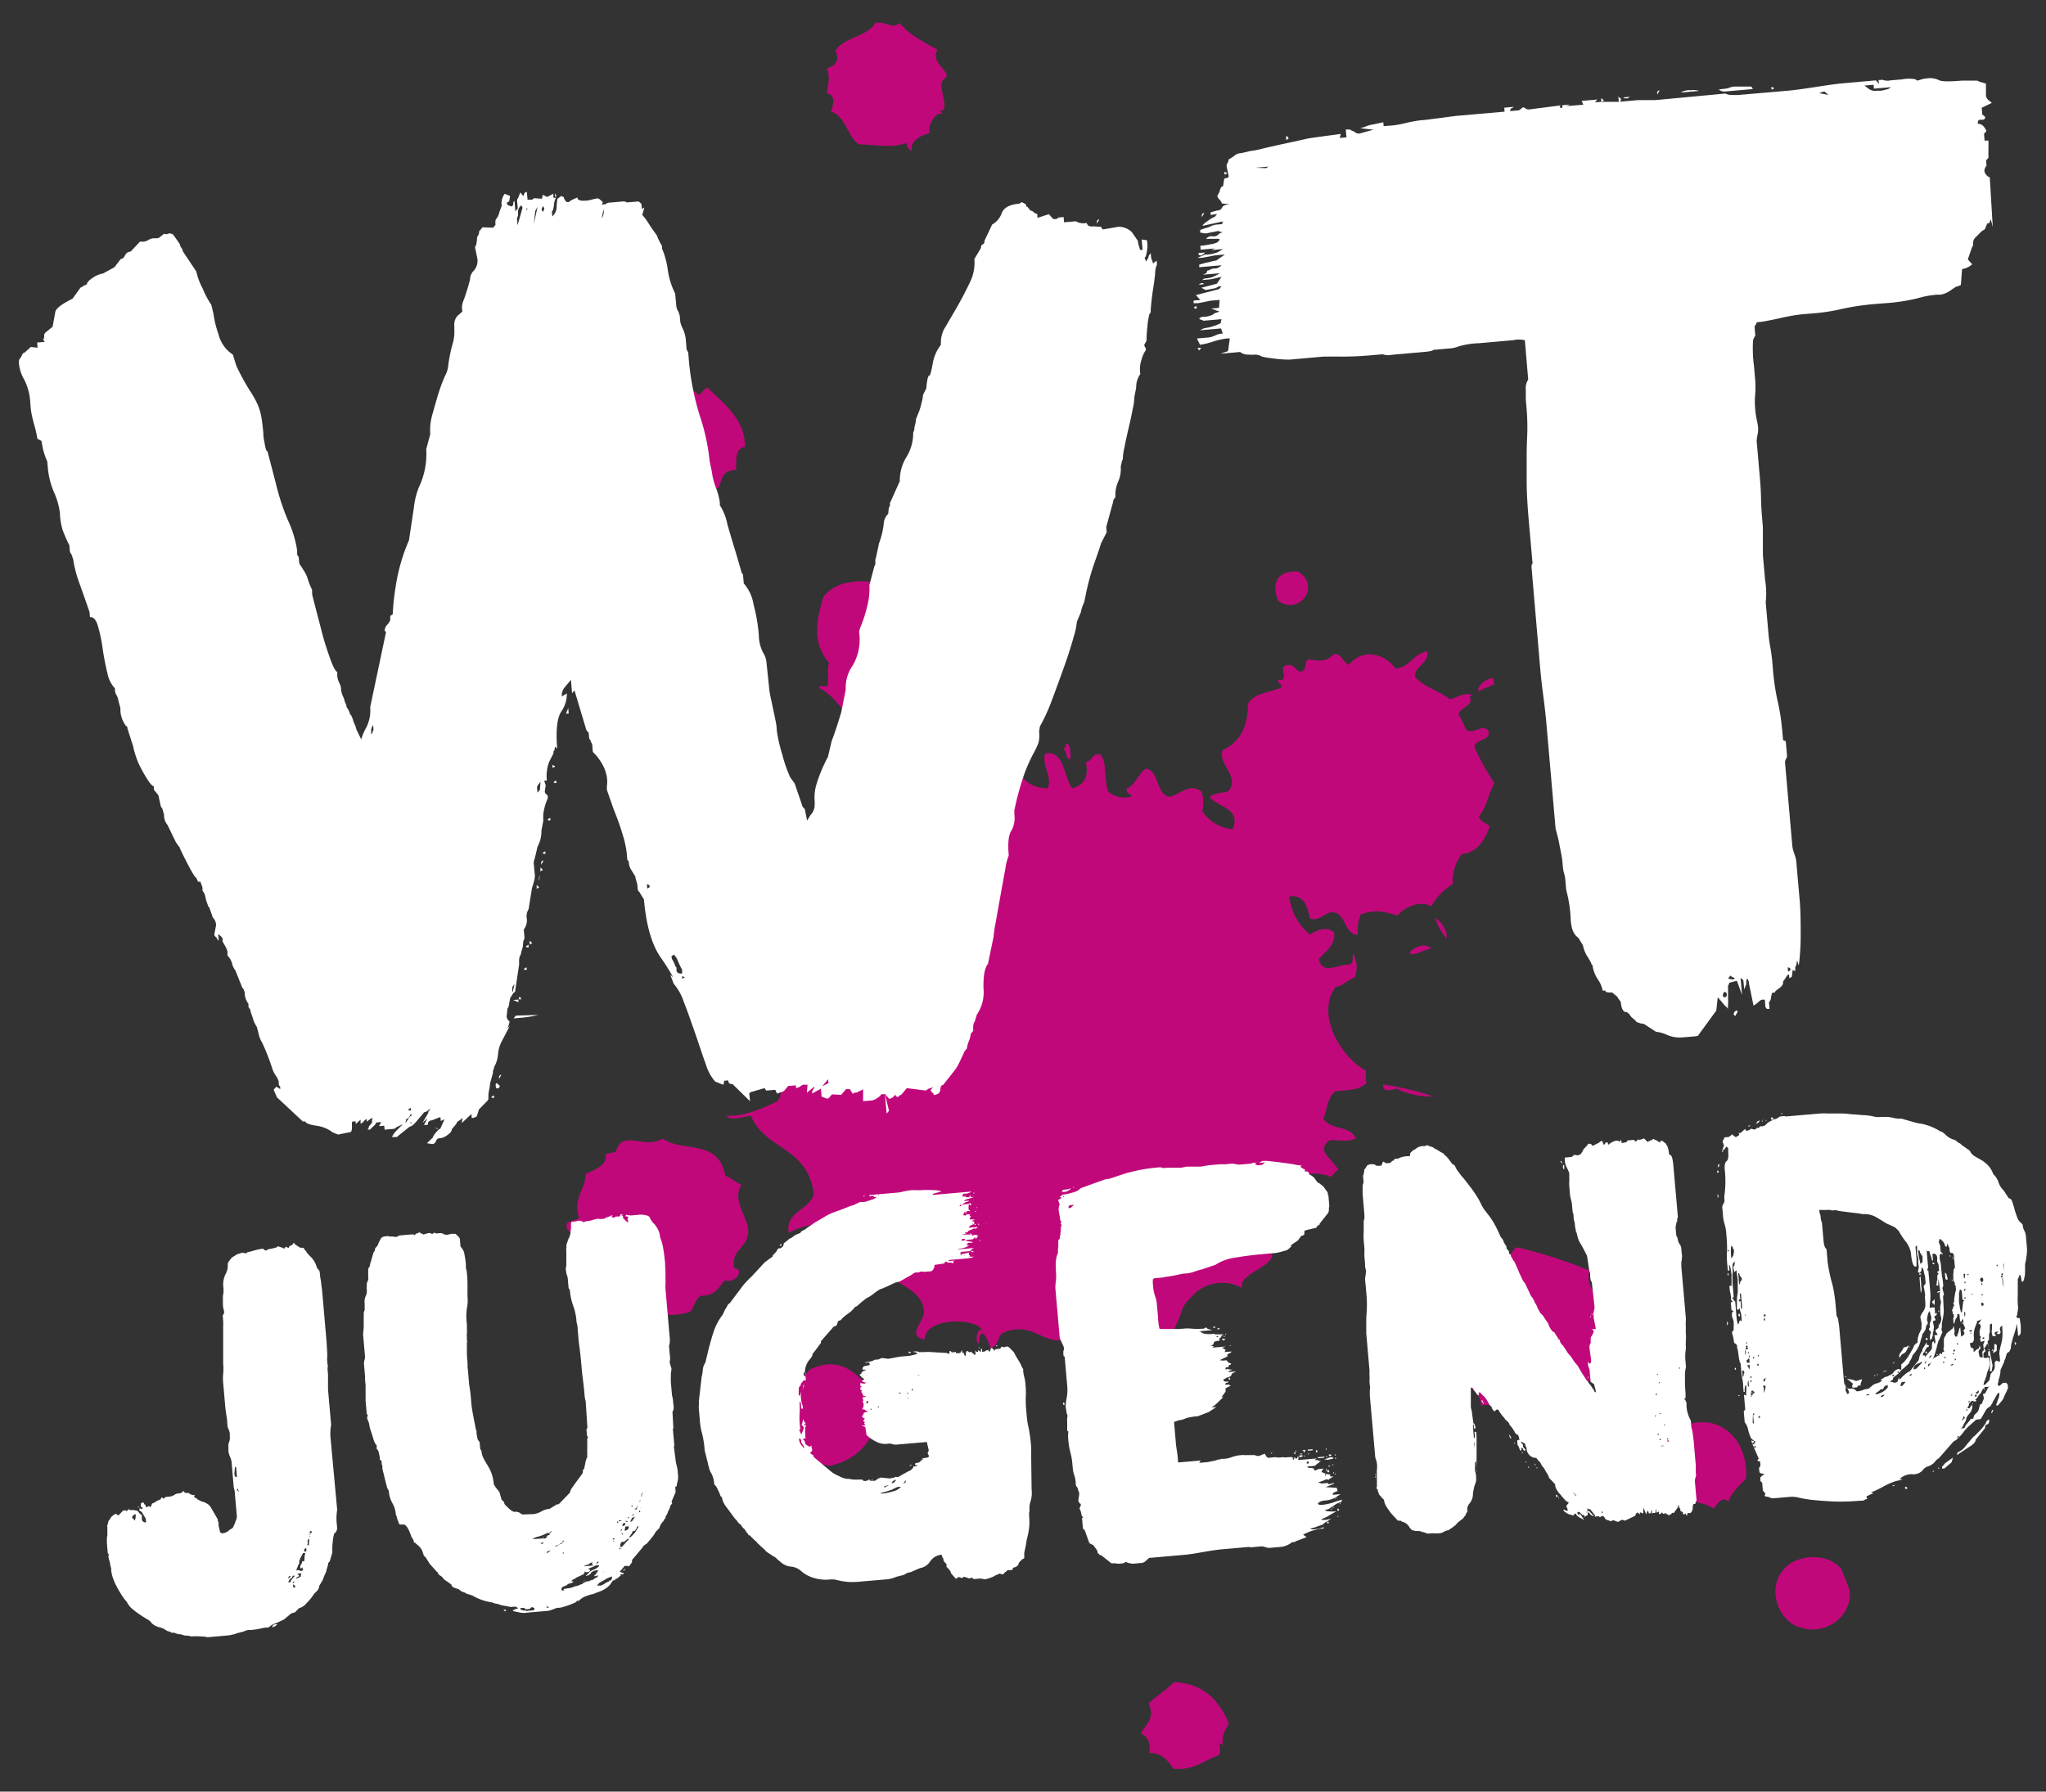
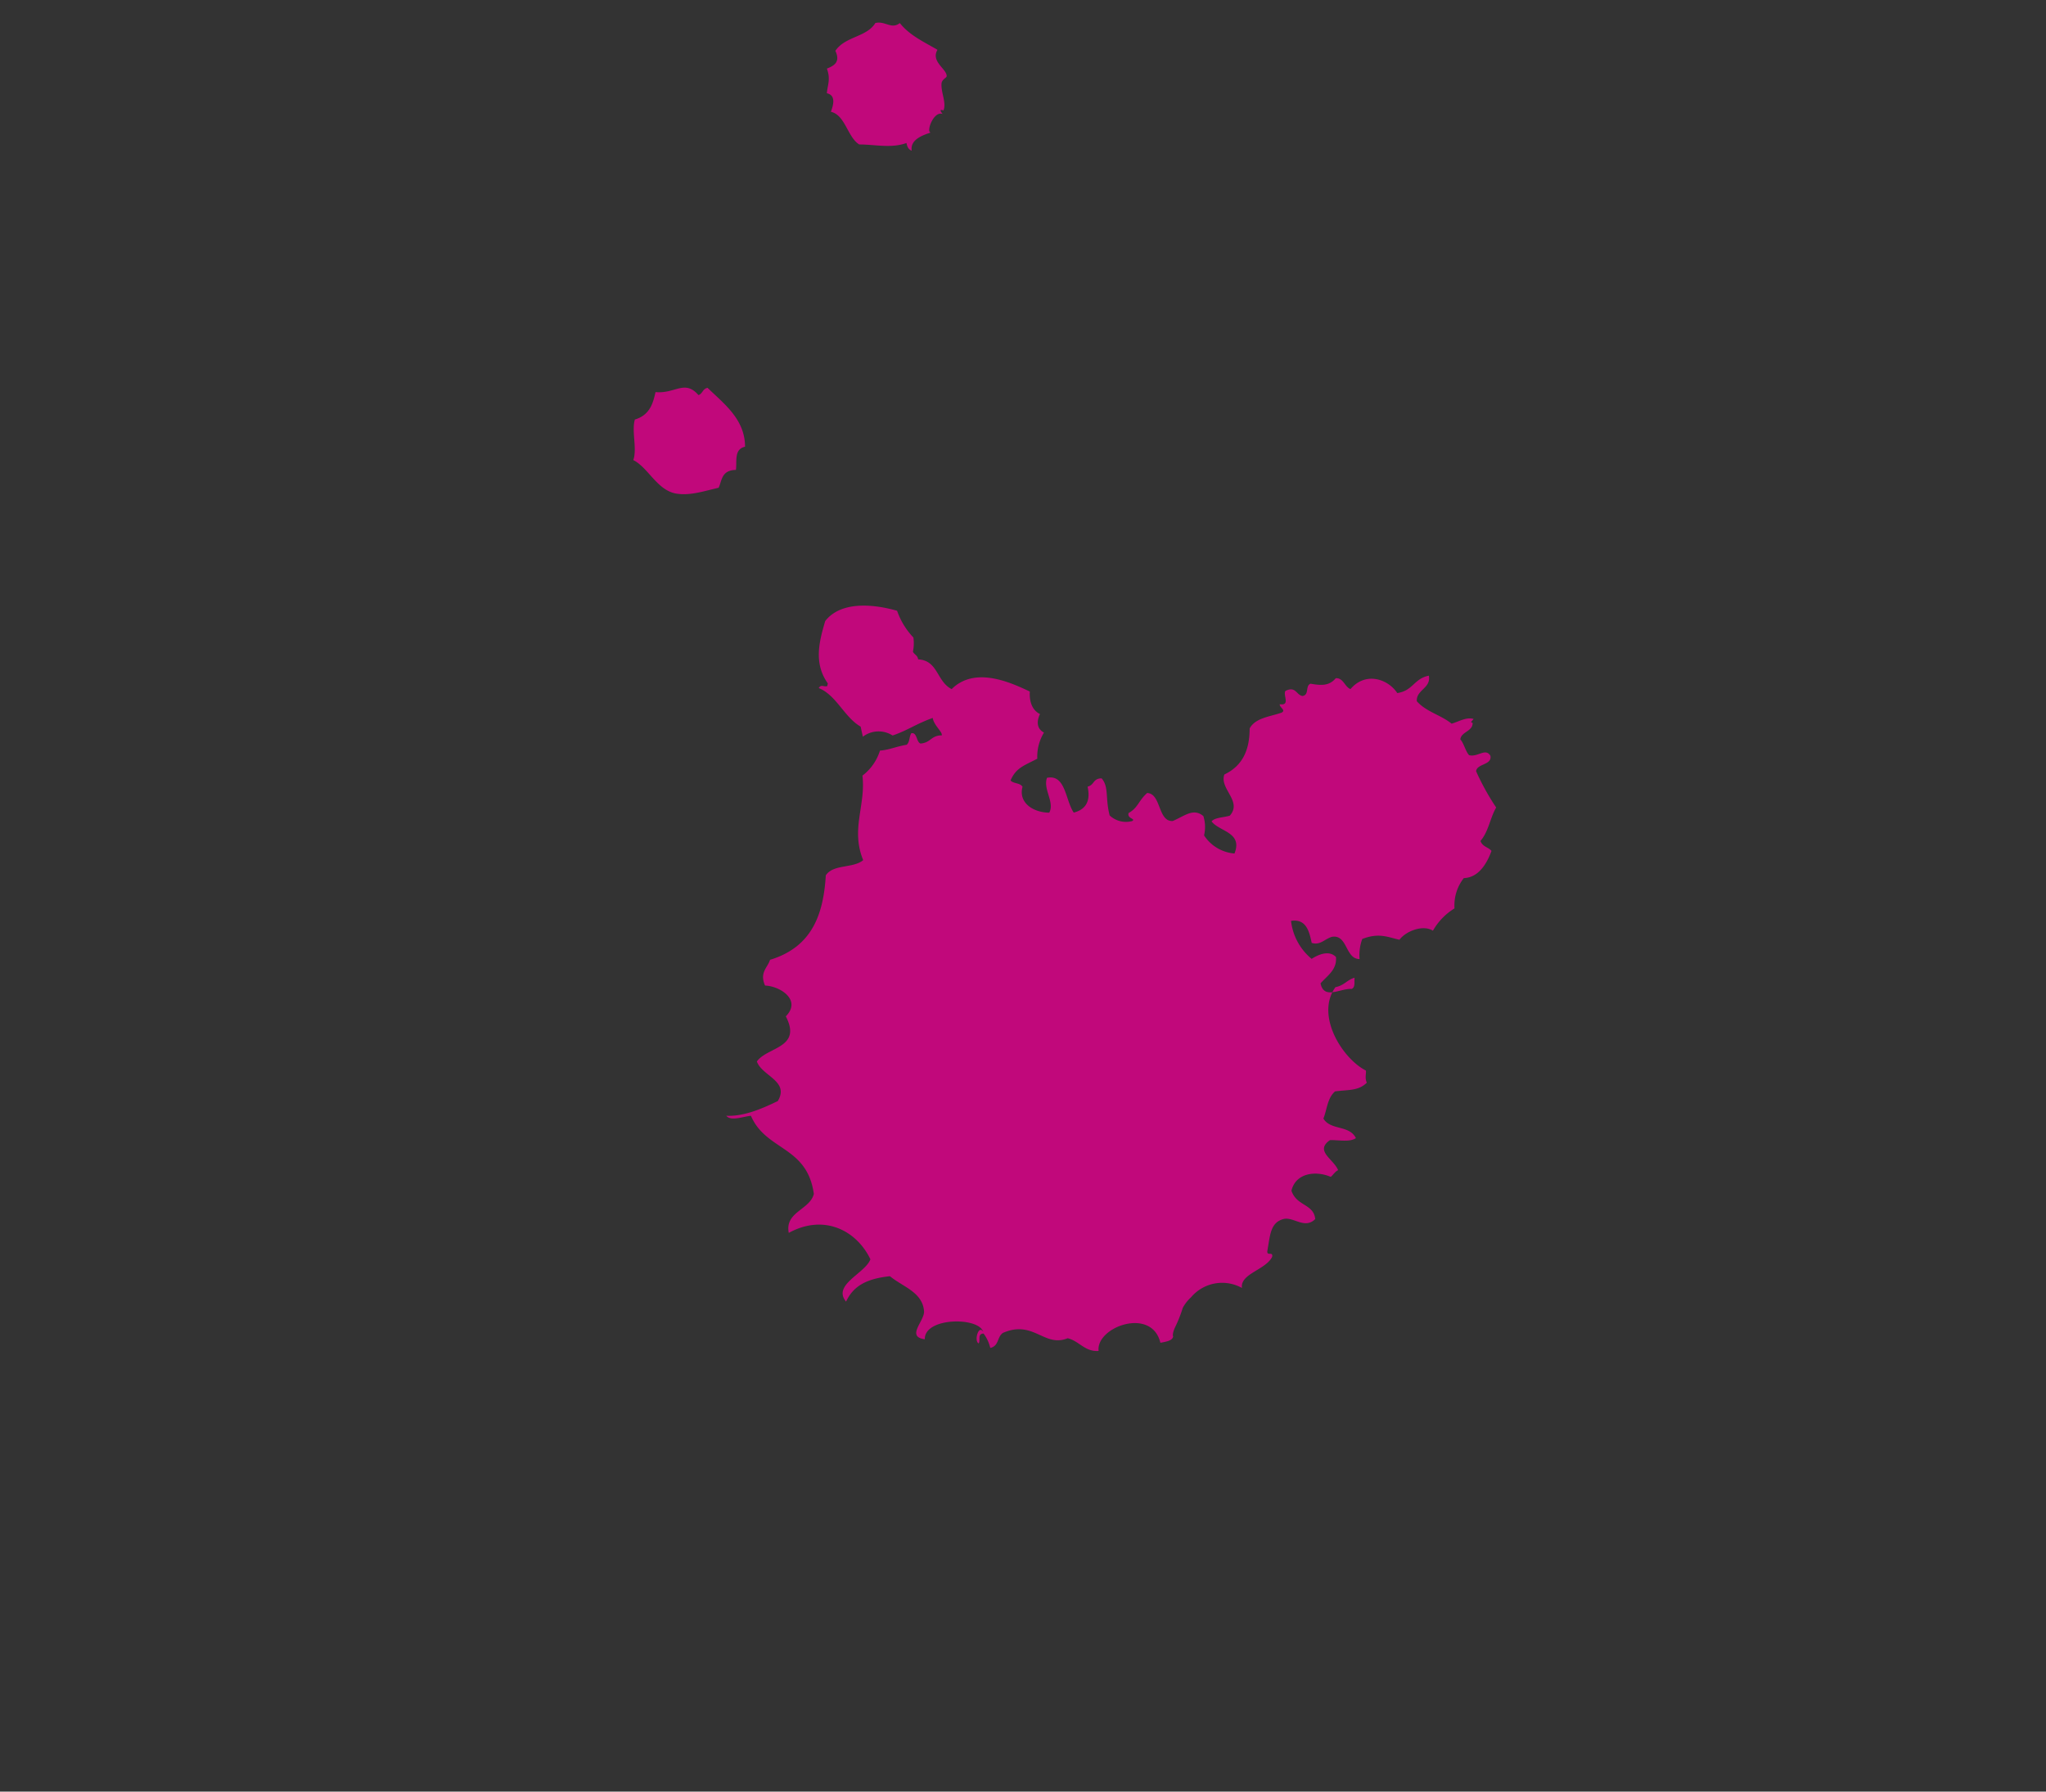
<svg xmlns="http://www.w3.org/2000/svg" viewBox="0 0 306 268" width="306" height="268">
  <rect x="0" y="0" width="306" height="268" fill="#333333" stroke="none" />
  <defs>
    <style>
      .cls-1{fill:#c1087b}.cls-2{fill:#fff}
    </style>
  </defs>
-   <path class="cls-1" d="M268.818 243.271c4 1.72 8.31-1.48 7.8-5.39 0-.21-1.31-3.28-1.21-3.17-1.39-1.75-4.62-2.46-7.36-1-4 2.33-2.83 8.07.77 9.6M170.658 259.301a2.32 2.32 0 0 1 1.16 2.92c1.79-.09 2.82 1 3.68 2.37 3.21.24 4.48-1.25 6.7-2 .67-.36-.29-2.61.73-1.48-.4-1.57.68-2.82.86-3.35-1.64-3.7-3.93-5.9-8.19-6.15-1.15 1.14-2.61 2.09-3.8 3.2 1 2.36-.51 3.15-1.14 4.47M248.718 221.241c.91 1 2.13 1.64 2.59 3.4a8.069 8.069 0 0 1 5 1c.47-.54 1.23-2 2.16-1 .49-1.42 1.68-2.39 2.68-3.48.39-6.71-5.29-10.9-11.25-6.8a17.397 17.397 0 0 0-1.15 6.85M222.768 188.061c-1.11 2.18-4.06 3.17-4.87 5.55-.77.21-1.55-.29-2 .44 0 1.31 1 1.06 1.25 2.1-.11 1.67-1.26 2.66-1.45 4.27 2.16 1.29 2.51 3.84 1.93 6.45 2 .17 3.78 1.3 3.9 3.38a7.337 7.337 0 0 1 5.53 1.17c2.42-1.41 4.92-.21 6.67-.92 2-.79 1.75-3.66 5.14-4.28.9-2.1.24-5.2 2.58-6.37-.29-1.13-1.21-1.28-1.56-2.3.228-.818.402-1.649.52-2.49-1.5-.82-3.35-2.74-2.67-5a71.75 71.75 0 0 0-10.78-3.47c-.95.26-.73 1.27-1.8 1.45-1.1.48-1.36-.37-2.38 0M131.378 212.151a4.342 4.342 0 0 1-.63-4.09c-2.67-2.19-4.64-5.52-9.67-3.18-1.27 1.57-2.47 3.18-3.71 4.77-.12 5.31 2.49 8.45 6.59 9.65 4.38-.95 6.32-3.59 7.42-7.15M208.848 162.841a11.918 11.918 0 0 0 5.53 1.17 45.157 45.157 0 0 0-7.52-1.8c0 1.26 1 .85 2 .63M104.958 193.841c2.19-.11 2.56-1.39 3.46-2.33.83.38 2.16-.38 2.1-1.25-.06-.87-.94-.12-.77-1.15-.15-2.17 2-2.57 2.15-4.69.12-2.31-2.56-4.88-1-7.17-.89-.39-1.9-1.33-2.41-1.33-1-5.68-6.48-3.47-9.39-5.61-2.66 1.72-6.09-1.53-7 2l-1.51.32c.25 1.83-1.66 2.26-3 3 0 2.37-1.92 3.53-1 6.54-.5.55-2.18.33-1.8 1.45.16 1.22 1.75.19 2.09 1.12 1 1.49.75 3.56-.69 4.12.41 1.83 2.43 1.17 2.39 3.7 2 .84 4.91.25 5.27 3.61 3 0 5.86 1.09 9.26.1.83-.69.75-2 1.83-2.51M214.058 141.911c-.8-1-2.82-.2-3.28.71 1.2.35 1.91-.57 3.28-.71M214.658 137.291a7.344 7.344 0 0 0 1.71 3.06c.2-1-.88-2.58-1.71-3.06M221.058 103.441a24.124 24.124 0 0 1 2.41-1.06c-.07-.33-.15-.67-.22-1-1.18.39-2.14.93-2.19 2.06M160.118 113.491c0-.86 0-2.45-.75-2.21.19.48-.22.57-.34.86.65 0 .24 1.66 1.09 1.35M191.148 89.861c3.18 2.29 6.5-2.22 3-4.35-2.83-.21-4.11 1.43-3 4.35" />
-   <path class="cls-1" d="M123.998 99.151c-.38 1 .06 2.49-.29 3.49-.63.11-.88-.3-1.26.28 2.64 1.06 3.83 4.37 6.27 5.77l.33 1.51a3.88 3.88 0 0 1 4.45-.18c2.34-.81 3.41-1.69 6-2.63.16 1.11 1.51 2.12 1.35 2.61-1.61 0-1.64 1.11-3.17 1.22-.65-.21-.49-1.71-1.38-1.54-.34.51-.21 1.31-.69 1.72-1.86.34-2.48.74-4 .88a7.516 7.516 0 0 1-2.62 3.74c.52 4.47-1.79 8 .11 12.64-1.47 1.26-4.45.57-5.59 2.27-.35 5.77-2 10.72-8.34 12.64-.37 1.21-1.6 1.86-.75 3.85 2.26.09 5.51 2.16 3.11 4.61 2.47 4.76-2.8 4.56-4.33 6.75.76 2.19 4.92 2.91 3.13 5.92-2.09 1-4.92 2.33-7.71 2.2.7.83 2.35.16 3.69 0 2.25 5.27 8.41 4.47 9.41 11.69-.58 2.38-4.37 2.68-3.75 5.83 5.3-2.9 10.16-.34 12.21 3.95-.78 2.12-5.74 3.81-3.64 6.33 1.08-2.33 3.06-3.43 6.56-3.8 1.92 1.59 4.88 2.38 5.1 5.23.11 1.46-2.76 3.83.12 4.2-.11-3.29 8.07-3.38 8.73-1.1-.68-1.17-1.41 1.37-.68 1.72.31-.45-.23-1.45.74-1.47a5.879 5.879 0 0 1 1 2.15c1.32-.3 1-1.65 1.89-2.25 4.58-2 6.18 2.24 9.68.8 1.7.39 2.58 2.06 4.63 1.9-.43-3.58 7.95-6.65 9.24-1.22.86-.17 1.78-.3 1.91-.93-.21-.48.4-1.62.43-1.69.395-.838.729-1.704 1-2.59a5.757 5.757 0 0 1 1.24-1.59 6.08 6.08 0 0 1 7.62-1.4c-.31-2.14 3.57-2.7 4.52-4.67.14-.88-.85 0-.72-.9.42-2.28.41-4.2 2.4-4.74 1.47-.4 3.19 1.58 4.76 0-.25-2.31-2.78-1.9-3.56-4.24.61-2.61 3.56-3.06 5.88-2.07.4-.33.61-.77 1.1-1-.65-1.65-3.55-2.86-1.23-4.49 1.18-.06 3 .35 3.89-.31-1-2-3.77-1.11-4.86-2.92.55-1.38.59-3.08 1.75-4.07 2.13-.26 3.48-.08 4.74-1.29-.32-.79-.08-1.21-.13-1.82-3.5-1.77-7.61-8.24-4.56-12.48 1.31-.24 1.7-1.07 2.86-1.41a4.05 4.05 0 0 0-.26-3.64c-.07.61.15 1.41-.43 1.68-1.7-.12-4.13 1.67-4.66-.83 1-1.17 2.47-2 2.31-3.94-.94-1-2.45-.5-3.64.27a8.61 8.61 0 0 1-3.08-5.68c2.24-.35 2.72 1.52 3.09 3.29 1.27.4 1.9-.56 3-.9 2.38-.44 2 3.33 4.16 3.32a7.009 7.009 0 0 1 .4-3c2.51-1 3.91-.24 5.57.11.89-1.24 3.49-2.32 5-1.35a9.282 9.282 0 0 1 3.23-3.34 6.565 6.565 0 0 1 1.39-4.53c2.27-.08 3.49-2.28 4.14-4.07-.49-.58-1.34-.61-1.65-1.49 1.21-1.39 1.43-3.42 2.35-5a36.895 36.895 0 0 1-3-5.42c.1-1.16 2.4-.91 2.14-2.31-.73-1.25-1.89.25-3.19-.1-.55-.6-.76-1.75-1.31-2.36.11-1.15 1.93-1.21 1.83-2.5-.47 0 0-.3.15-.56-1.12-.31-2.17.39-3.28.71-1.62-1.31-3.79-1.76-5.21-3.36-.11-1.72 2.16-1.93 1.8-3.82-2.24.44-2.35 2.25-4.72 2.6-1.44-2.17-4.8-3.21-7-.59-.86-.34-1.07-1.71-2.2-1.63-1 1.19-2.23 1.09-3.78.82-.82.34-.14 1.64-1.18 1.84-.94-.12-1-1.53-2.55-.77-.46.57.8 2.25-.87 2-.06.49 1 .89.27 1.26-1.69.6-3.92.77-4.77 2.36 0 3.14-1 5.57-3.78 6.89-.79 2.13 2.74 4 .81 6.16-.91.28-2.28.27-2.72.86 1.13 1.52 4.7 1.61 3.42 4.8a6 6 0 0 1-4.55-2.71 5.398 5.398 0 0 0-.1-2.88c-1.49-1.28-2.83 0-4.59.73-2.24.11-1.7-4.11-3.82-4.19-1.32 1.18-1.33 2.18-2.78 3-.24.88 1.16.82.53 1.2a3.56 3.56 0 0 1-3.36-.85c-.68-2.62-.08-4.26-1.2-5.54-1.32 0-1.06 1-2.1 1.24.45 2-.13 3.39-2.07 3.88-1.26-1.85-1.2-5.77-4-5.2-.62 1.71 1.18 3.65.34 5.21-2.26 0-4.67-1.39-4-3.88-.4-.61-1.32-.43-1.79-.93.81-1.92 2.07-2.24 4-3.26a6.912 6.912 0 0 1 1-3.91c-1.12-.59-1.1-1.71-.6-2.77-1.11-.56-1.61-1.74-1.52-3.37-3-1.42-8.24-3.78-11.69-.36-2.27-1.16-2.01-4.29-5.01-4.45-.09-.63-.56-.69-.78-1.15a6.164 6.164 0 0 0 .07-2.12 11.011 11.011 0 0 1-2.44-4c-3.49-1-8.39-1.49-10.75 1.54-.89 3.06-1.92 6.64.81 9.86M94.968 62.701c-.55 1.73.35 4.41-.25 6.12 2.23 1.13 3.54 4.47 6.35 5 2.08.37 4.13-.34 6.41-.86.52-1.11.41-2.63 2.59-2.67.16-1.35-.3-3.09 1.36-3.47 0-4.12-3.19-6.46-5.61-8.81-.75.17-.71.85-1.35 1.09-2.09-2.38-3.45-.17-6.43-.45-.38 1.78-.92 3.45-3.07 4.1M130.938 3.411c-1.28 2.16-4.52 2-6 4.19.77 1.65-.14 2.22-1.27 2.66.6 1.61.08 2.5 0 3.69 1.43.31.93 1.86.6 2.77 2.15.48 2.48 3.8 4.24 4.89 2.41 0 4.77.61 7.07-.22.1.64.36 1 .78 1.15-.28-1.76 1.9-2.38 2.84-2.72-.73-.07.44-3.28 1.78-2.77-.74-.93.11-.49.14-.55.43-1.16-.35-2.54-.31-3.89 0-.77.78-.94.78-1.23 0-1.08-2.41-2.17-1.38-3.93-2-1.18-4.13-2.12-5.63-4-1.27 1-2.2-.38-3.69 0" />
-   <path class="cls-2" d="M81.618 117.471l-.13.8v.19c0 .14.16.32.44.56v.39a8.458 8.458 0 0 0-.68 2.42v1l-.27 1.4a4.935 4.935 0 0 1-.58 2.41l-.43 1.81c-.142.313-.18.663-.11 1l.14 1.56c-.009.271-.052.54-.13.8a9.733 9.733 0 0 1-.3 1l-.51 3.2c-.27.413-.367.916-.27 1.4a2.2 2.2 0 0 1-.45 1.62l.12 1.36a1.506 1.506 0 0 0-.23.81c-.018.342-.089.68-.21 1l-.14.61a1.29 1.29 0 0 0-.23.71c-.02.23-.02.46 0 .69l-.62 4.19c-.13 0-.25.12-.37.33a3.872 3.872 0 0 1-.34.52l-.27 1.4a.579.579 0 0 0-.17.41l-.11 1c.047.301.213.572.46.75l-.3 1 .35-.42-1.18 2.27a4.998 4.998 0 0 0-.61 2 4.736 4.736 0 0 1-.61 2v.2a.761.761 0 0 0-.14.6l-.45 1.62a4.705 4.705 0 0 1-.12.9c-.07.292-.11.59-.12.89v.39a.53.53 0 0 1-.16.41l-1.26 1.29-.31 1a1.158 1.158 0 0 1-.76.27l-.06-.59-1.44 1.36.13-.8a2.248 2.248 0 0 1-.55.44c-.25.16-.37.3-.36.43l-.71.85c0 .26-.18.54-.62.84a2.522 2.522 0 0 1-1 .49h-.19a.64.64 0 0 0-.56.45.63.63 0 0 1-.55.44l-.8-.13.91-.87c0-.13.13-.37.43-.72s.51-.54.64-.55l.66-1.44-.56.25-.06-.59-1.33.51a.52.52 0 0 0-.53.64l-.59.05.5-1-.73.66.86-1.46a.564.564 0 0 1 .16-.4h.19l-.21-.18c-.176.25-.447.417-.75.46l-1.07 1.28c-.47.56-.84.86-1.1.88l-1.66 1.33a.612.612 0 0 1-.37.23h-.59c0-.13.16-.41.52-.84l1.09-1.1-1 .48a.564.564 0 0 1-.37.23l-1.37.12-.05-.59-.78.07.34-.62-.78.07c0 .13-.11.3-.35.52a5.721 5.721 0 0 0-.55.54h-.39l.18-.22a.552.552 0 0 1 .16-.4l.36-.43a1.174 1.174 0 0 1 .13-.8.54.54 0 0 1-.38.23l-.55.44v-.39a.837.837 0 0 0-.47.34.84.84 0 0 1-.46.34v-.59l-.73.65v-.39h-.4c-.13 0-.18.14-.16.4v.4c0 .52-.06.79-.32.81l-1.75.35-.81-.32a5 5 0 0 0-2.45-1c-1.07-.17-1.61-.38-1.63-.64h-.39l-3.86-3.6-.5-1.14.36-.43c.13 0 .33.11.62.35v-.4a.533.533 0 0 1-.22-.37v-.39a3.382 3.382 0 0 0-.48-.94 3.509 3.509 0 0 1-.47-.95 33.632 33.632 0 0 0-1.52-3.9 3.653 3.653 0 0 1-.51-1.24l-.3-1.15a4.007 4.007 0 0 1-.6-1.33 11.43 11.43 0 0 1-.42-1.34.612.612 0 0 1-.23-.37v-.4a2.599 2.599 0 0 1-.55-1.72l-.24-.57a.564.564 0 0 1-.23-.37l-.94-2.34a2.53 2.53 0 0 1-.48-1 2.671 2.671 0 0 0-.7-1.22v-.59a2.298 2.298 0 0 0-.26-.67c-.16-.31-.32-.59-.47-.84v-.39c0-.13-.16-.31-.44-.56l-.22-.17.09 1-.21-.18a.59.59 0 0 0-.23-.37.564.564 0 0 1-.23-.37l.27-1.4a1.641 1.641 0 0 0-.49-1.14l-.53-1.53a.528.528 0 0 1-.23-.38l-.27-.76a4.17 4.17 0 0 0-.15-.68 1.437 1.437 0 0 0-.36-.65v-.4a1.708 1.708 0 0 0-.14-.48 1.328 1.328 0 0 1-.14-.48h-.39l-.25-.57c-.133 0-.513-.59-1.14-1.77-.63-1.19-1.11-2.17-1.44-2.93l-.21-.18a.56.56 0 0 0-.23-.37l-1.29-2.66a2.26 2.26 0 0 1-.52-1.53l-.28-1a.54.54 0 0 1-.23-.38l-.34-1.54-.44-.56a.541.541 0 0 1-.23-.37v-.39c-.28-.1-.6-.47-1-1.1-.4-.63-.74-1.24-1.06-1.87a10.994 10.994 0 0 1-.75-1.91 9.123 9.123 0 0 1-.3-1.15l-.85-2.65c0-.26-.1-.38-.23-.37l-.23-.37a4.121 4.121 0 0 1-.59-2.32l-.28-1c-.038-.3-.13-.592-.27-.86a2.122 2.122 0 0 1-.26-.67v-.39a4.632 4.632 0 0 1-1.14-2.32 36.25 36.25 0 0 1-.71-3.68 23.059 23.059 0 0 0-.69-3.29c-.28-1-.68-1.42-1.2-1.37l-.07-.78c-.353-1.02-.833-2.39-1.44-4.11a17.684 17.684 0 0 1-1-3.75l-.26-.77a.82.82 0 0 1-.25-.57l-.07-.78a22.754 22.754 0 0 1-1-2.28 10.041 10.041 0 0 1-.4-2.32v-.2a10.992 10.992 0 0 0-.91-3.17 12.013 12.013 0 0 1-.9-3.57l-.09-1a10.289 10.289 0 0 1-.67-2c-.11-.58-.18-.93-.19-1.06l-.62-.34a18.895 18.895 0 0 0-.48-2.13 18.56 18.56 0 0 1-.48-2.12l-.09-1a8.693 8.693 0 0 0-.9-3.56 5.92 5.92 0 0 1-.8-2.39v-.4a.564.564 0 0 1 .16-.4c.144-.188.259-.397.34-.62l.18-.22a.548.548 0 0 0 .37-.23l.73-.65 1 .11-.06-.78 1.13-.08-.23-.37a.641.641 0 0 0 .15-.5.66.66 0 0 1 .16-.51l1.1-.89.4-2.2c.08-.53.94-1.19 2.58-2l1.21-1.68a.58.58 0 0 0 .38-.23l.56-.24c0-.26.28-.59.91-1a3.885 3.885 0 0 1 1.52-.63l1.69-.93.94-1.23c.26 0 .47-.2.64-.55a.998.998 0 0 1 .84-.56l1.39-1.48h.59a2.17 2.17 0 0 0 .67-.25c.204-.122.427-.21.66-.26h.59a.799.799 0 0 0 .57-.25l.55-.44a.582.582 0 0 0 .6 0 .79.79 0 0 1 .8.22l.91 1.3c.04.205.121.399.24.57.121.171.206.365.25.57l2 3c.201.885.521 1.74.95 2.54.348.859.784 1.68 1.3 2.45l.32 1.35c.147 1.05.402 2.082.76 3.08a5.004 5.004 0 0 0 2.13 3l.54 1.72a35.483 35.483 0 0 0 2 3.67c.446.652.834 1.341 1.16 2.06.24.556.421 1.136.54 1.73.11.58.23 1.45.33 2.63v.19c0 .27.09.75.22 1.46s.26 1.06.39 1l1.22 4.66a34.507 34.507 0 0 0 1.84 5.66 16.386 16.386 0 0 1 1.38 4.51v.58c.028.15.11.285.23.38l.07.78a.84.84 0 0 0 .25.57l.46.74c.277.406.484.855.61 1.33.162.524.369 1.032.62 1.52v.59c0 .13.17.77.47 1.93.3 1.16.64 2.44 1 3.85.36 1.41.8 2.72 1.23 3.93.43 1.21.79 1.87 1.06 2v.59c.036.348.134.687.29 1 .143.272.238.566.28.87v.17c.043.345.138.682.28 1 .125.243.216.502.27.77l.24.57a.84.84 0 0 0 .25.57l.25.57a.564.564 0 0 0 .23.37l.24.57c.061.263.151.518.27.76.118.245.205.504.26.77l.73 1.51c.17-.608.415-1.193.73-1.74a5.74 5.74 0 0 0 .61-3.1l2.37-11.24-.21-.18c.008-.349.155-.681.41-.92.29-.35.44-.6.43-.73v-.58l.37-.23c.06-1.367.204-2.73.43-4.08a27.573 27.573 0 0 1 2-7l.75-5c.132-1.228.47-2.424 1-3.54.657-1.612.941-3.352.83-5.09l.6-2.22a8.405 8.405 0 0 1 .33-3c.3-1.08.6-2.12.9-3.13.285-.901.619-1.785 1-2.65.258-.469.414-.987.46-1.52.133-1.047.34-2.083.62-3.1a6.388 6.388 0 0 0 .29-2.29v-.59a1.898 1.898 0 0 1 .46-1.42l.74-.65-.06-.59c.011-.419.11-.831.29-1.21.356-.984.663-1.985.92-3a1.87 1.87 0 0 1 .57-1.33 2.247 2.247 0 0 0 .54-1.72l-.35-1.7a.569.569 0 0 1 .16-.41l.13-.8a.83.83 0 0 1 .14-.61.778.778 0 0 0 .15-.6l.53-.64 1.58.06.36-.42c-.047-.52-.007-.82.12-.9.246-.335.413-.721.49-1.13l.32-.81a2.375 2.375 0 0 1 .44-1.81l.81.32-.13.8-.37.23c.021.15.105.284.23.37l.41.16c.26 0 .37-.23.34-.62l.18-.21.13 1.57.36-.43-.1-1.17a.569.569 0 0 1 .16-.41l.32-.82.44.56.16-.41a.58.58 0 0 1 .38-.23l.1 1.17h.59a.564.564 0 0 0 .37-.23l1.19.09.15-.6.62.34.94-.48v.59h.39a2.706 2.706 0 0 0-.3 1.11c-.08.6-.18.91-.31.92l.07.78.18-.21c.341-.391.507-.904.46-1.42l.11-1 .56-.44.4.16c.052.3.217.568.46.75h.2a.564.564 0 0 0 .37-.23l1-.47c0 .39.44.55 1.22.48h.19a5.45 5.45 0 0 0 .78-.16c.253-.074.51-.131.77-.17.153-.004.3.054.41.16l.42.36a.53.53 0 0 1-.16.41l.59-.06a.84.84 0 0 1 .57-.24l2-.17a.79.79 0 0 1 .61.14l1.76-.15.42.35.07.79.37-.23-.31 1.11c.287.309.545.643.77 1 .38.56.64 1 .8 1.21l.67.93c.05.233.138.456.26.66.139.291.292.575.46.85v.39c.442 1.044.734 2.145.87 3.27a11.372 11.372 0 0 0 1.09 3.45l.18 1.95c.042.237.127.464.25.67.145.267.236.559.27.86l.07.79c.083.348.211.684.38 1 .252.545.404 1.131.45 1.73l.08 1c-.01.279.086.551.27.76l.08 1a39.253 39.253 0 0 0 1.64 8.48 31.082 31.082 0 0 1 1.49 6.86l.33 1.55c.102.826.307 1.635.61 2.41.283.71.477 1.452.58 2.21v.39c.557.872.94 1.843 1.13 2.86.48 1.66.9 3.07 1.26 4.22l.84 2.88a.58.58 0 0 0 .23.38l.12 1.36a6.23 6.23 0 0 1 1.46 3.13c.349 1.312.596 2.65.74 4l.05.58a5.94 5.94 0 0 0 .62 2.61c.319.487.505 1.049.54 1.63l.41 3.93c0 .26.2 1.16.53 2.71s.51 2.45.54 2.71l.06.78c.173 1.176.44 2.337.8 3.47a21.438 21.438 0 0 0 1.19 3.45l.67.92 1.05 3.06c.052.3.217.568.46.75l.35 1.74.52-.83c.3-.317.505-.712.59-1.14.04-.426.04-.854 0-1.28a6.657 6.657 0 0 1 .3-2.19 22.679 22.679 0 0 1 1.71-4.09l.57-2.41c.22-.54.45-1.22.71-2 .26-.78.49-1.55.7-2.23l.68-3.41a5.784 5.784 0 0 1 1.06-3.64 7.739 7.739 0 0 0 .94-5l.15-.61c.426-.967.761-1.971 1-3 .314-1.098.446-2.24.39-3.38l.74-2.82a.82.82 0 0 0 .15-.61 1.751 1.751 0 0 1 .12-.8l.42-2c.367-.965.609-1.973.72-3 .03-.546.266-1.061.66-1.44l.11-1c.127 0 .177-.2.15-.6l1.48-3.29a6.6 6.6 0 0 1 1-3.62 6.813 6.813 0 0 0 1-3.63l.16-.41c.009-.271.052-.54.13-.8.071-.261.111-.53.12-.8l.49-1.22c.15-.432.273-.873.37-1.32.107-.358.174-.727.2-1.1l.5-1c.012-.336.049-.67.11-1a2.45 2.45 0 0 1 .31-1v.19c.12 0 .3-.61.52-1.82a6.232 6.232 0 0 1 1.23-2.86v-.39a4.31 4.31 0 0 1 .77-2.43c.57-1 1.17-2 1.8-3.11.63-1.11 1.21-2.24 1.77-3.41a6.629 6.629 0 0 0 .67-3.5l1-1.67a.471.471 0 0 1 .25-.52.45.45 0 0 0 .25-.51l1.16-2.46a3.059 3.059 0 0 0 1.43-1.71c.32-.81 1.2-1.28 2.63-1.41l.38-.23.62.34c0 .27.1.39.23.38l.44.55a.787.787 0 0 1 .51.25.826.826 0 0 0 .52.25v.59l1.72-.55.66.73h.39a.607.607 0 0 0 .38-.23l.78-.07.06.78 1.77-.15c.48.278 1.047.368 1.59.25l.23.38c.242.139.528.182.8.12l1.19.09a.56.56 0 0 0 .23.38l2.33-.4a2.831 2.831 0 0 1 2 .8l.9 1.3c.022.266.079.529.17.78.064.189.114.383.15.58h.39l-.14-1.56.8.12.07.79a6.58 6.58 0 0 1-.11 1c-.09.53-.2.81-.33.82l.25.57.34-.62a.569.569 0 0 1 .16-.41l.18-.22.05.59c.022.166.069.328.14.48.071.152.118.314.14.48l.55-.44.05.59a3.16 3.16 0 0 0-.27 1.3c-.07.73-.17 1.49-.3 2.29-.13.8-.22 1.57-.29 2.29-.051.428-.078.859-.08 1.29l-.18.21a10.17 10.17 0 0 0-.32 2c-.08.664-.12 1.332-.12 2l-.34.62c.01.136.055.267.13.38a.862.862 0 0 1 .13.38 4.424 4.424 0 0 0-.66 1.44 4.468 4.468 0 0 0-.25 1.6l.05.59a3.378 3.378 0 0 0-.61 2l-.27 1.4a9.153 9.153 0 0 1-.24 1.79c-.18.94-.39 1.91-.63 2.92s-.45 2-.63 2.91a9.153 9.153 0 0 0-.24 1.79.569.569 0 0 0-.16.41l-.14.6a4.734 4.734 0 0 1-.4 2.3 4.854 4.854 0 0 0-.39 2.3l-.17.21a.53.53 0 0 0-.16.41l-1.05 3.83.07.78-.84 1.65c-.2.68-.54 1.66-1 2.95a37.148 37.148 0 0 0-1.41 5.34l-.14.6a4.871 4.871 0 0 0-.47 1.42l-.6 1.43a10.774 10.774 0 0 1-.49 2.3c-.35 1.28-.81 2.73-1.39 4.36-.58 1.63-1.19 3.29-1.83 5a26.485 26.485 0 0 1-1.82 4l-.12.8c.086.6.038 1.211-.14 1.79a15.744 15.744 0 0 1-.75 1.54c-.47.897-.884 1.822-1.24 2.77a40.502 40.502 0 0 0-1.57 5.65v.59a3.939 3.939 0 0 1-.47 2.5c-.41.63-.53 1.85-.37 3.68a7.513 7.513 0 0 0-.51 2c-.23 1.2-.47 2.54-.73 4s-.51 2.84-.73 4.1a20.636 20.636 0 0 0-.31 2.1l-.83 4c-.48.57-.7 1.77-.67 3.61a5.999 5.999 0 0 1-1 4l-.3 1c-.142.21-.222.456-.23.71a4.09 4.09 0 0 0 0 .7l-.36.42a4.79 4.79 0 0 1-.29 1.11 3.996 3.996 0 0 0-.3 1.11l-.36.43c-.11.27-.33.75-.66 1.43a7.502 7.502 0 0 1-.68 1.24l-1.85 2.35c-.26 0-.4.27-.43.73-.03.46-.36.72-1 .78v-.2c-.28-.24-.43-.42-.44-.55l.36-.42-.77.26a.564.564 0 0 1-.37.23l-2.79-.35-.71.85a.58.58 0 0 1-.38.23l-.17.22a.35.35 0 0 1-.43-.36 1.627 1.627 0 0 1-.93.67l-.65-.73.61 2.51-.35.42-.26-2.93-.59.05c0 .13-.17.31-.54.54-.23.164-.487.286-.76.36l-1.37.12v-1.77l-.95.47c-.39 0-.58.12-.57.25l-.46-.75h-.58l-.72.85-1.38-.07-.36.42a.564.564 0 0 1-.37.23l-.82-.32-.1-1.17-1.32.7a1.133 1.133 0 0 1 .33-.81v-.2l-1.11.89.1-1.19h-.59a.91.91 0 0 0-.47.24 1.245 1.245 0 0 1-.67.25v-.39l-1.17.1-.54.64a.564.564 0 0 1-.37.23l-.77.26-.24-.56-1.37.11-.23-.37-1.92.56a.634.634 0 0 0-.38.23l.11 1.17-2.62-2.57a.51.51 0 0 1-.63-.54l-.59.05-.14.61-1.23-.49a6.928 6.928 0 0 1-1.41-2.63c-.52-1.4-1-2.93-1.58-4.59-.58-1.66-1.11-3.22-1.69-4.67a7.998 7.998 0 0 0-1.52-2.74l-.51-1.33.42.35a31.093 31.093 0 0 0-1.94-3.07c-1.29-1.93-2.09-4.78-2.42-8.56l-.69-1.12a.564.564 0 0 1-.23-.37l-.05-.59a4.412 4.412 0 0 0-.16-.67 3.538 3.538 0 0 1-.16-.68l-.69-1.12a2.323 2.323 0 0 1-.28-1 .58.58 0 0 0-.23-.38l-.08-1a17.506 17.506 0 0 0-.37-1.94 40.424 40.424 0 0 0-1.58-4.59l-1-2.86a2.985 2.985 0 0 1 0-.79 4.518 4.518 0 0 0 0-1 5.75 5.75 0 0 0-.55-1.82 8.053 8.053 0 0 0-1.57-2.13l-.07-.78c.01-.28-.082-.554-.26-.77v-.19a.564.564 0 0 1-.23-.37l-.07-.79a1.089 1.089 0 0 1-.45-.74l-1.67-5.57-.36.43-.17-2-.89 1.06a1.9 1.9 0 0 0-.47 1.42l.75-.46a4.67 4.67 0 0 1-.85 2.74c-.63 1-.82 2.92-.58 5.66a.56.56 0 0 0-.23-.37c-.13 0-.19.15-.16.41l-.18.21a.8.8 0 0 1-.15.6l-.5 1a5.997 5.997 0 0 0-.34 2.79h-.4zm-25.8-9a1.302 1.302 0 0 0-.3 1v.39l.18-.21a.579.579 0 0 1 .16-.41zm5.33 58.68a.58.58 0 0 1-.38.23l-.14.6c.168-.195.315-.406.44-.63.17-.27.32-.42.45-.43v-.39zm-.09-1.2c0 .13.14.18.4.16v-.39zm.58 2.12c0-.14-.15-.19-.41-.17zm3.4.68a.83.83 0 0 1 .61.14zm8.86-4.52c-.26 0-.39 0-.4-.16l.37-.23zm.83-1.84a.35.35 0 0 1-.36.42c-.13 0-.21-.11-.23-.37-.02-.26 0-.4.16-.41zm-.09-1v-.19a.35.35 0 0 1 .35-.43zm2.31-14.18c-.24.28-.35.49-.34.62v.58a.548.548 0 0 0 .16-.4zm-.19 2.38l.78-.07v.39zm.4 2.33l3.34-.1c-.7.177-1.412.304-2.13.38l-1.56.14zm.82-121.2a1.159 1.159 0 0 0-.5 1v.58a.83.83 0 0 0-.14.61l.07.78.75-2.63zm0 118.76h-.39a.569.569 0 0 1 .16-.41zm.8-4.4c-.26 0-.4 0-.41-.16l.38-.23zm.3-3.37c-.27 0-.4 0-.41-.16l.37-.23zm-.39-110.26c.13 0 .18-.15.16-.41zm.92 109.62l-.37.23-.05-.59zm.45-109.53l-.22 2 .56-2.61zm.58 101.19l-.37.23v-.59zm.2-15.78c-.36.43-.53.71-.52.84l.07.78.36-.43zm-.16 14a1.16 1.16 0 0 1-.12.8zm.52-.83l-.37.23v-.59zm-.26-.77v-.19a.35.35 0 0 1 .36-.43zm.08-98.09c0 .27.1.39.23.38l.16-.41a.58.58 0 0 0-.23-.38zm.56 96.46c-.26 0-.39 0-.41-.16l.38-.23zm.75-5c-.26 0-.4 0-.41-.16l.37-.23zm.67-8.13c0 .13-.12.21-.38.23v-.39zm.22 2.54c-.27 0-.4 0-.41-.16l.37-.23zm0-87.84l-.17.21-.06-.59zm1.84 77.45h-.4l.33-.82zm4.94-74.1c.251-.346.352-.779.28-1.2v-.2zm6.8 100.25a.564.564 0 0 0 .37-.23.35.35 0 0 0-.42-.36zm3.64 10.12c-.011.277.082.548.26.76l.25.57a.58.58 0 0 0 .23.38v.39c0 .39.31.56.84.51v-.58a8.905 8.905 0 0 1-.6-1.23 3.389 3.389 0 0 0-.59-1zm2 3.17l-.41-.16v.39zm20.53 16.32l.94-.48-.05-.58zm41.09-129.05v-.2a.36.36 0 0 1 .36-.43zM226.368 15.981a.558.558 0 0 1-.38.23l-.16.41 1.37-.12.55-.44c.152-.003.3.055.41.16.171.129.389.18.6.14l4.67-.6-.17.21c0 .13.14.18.4.16v-.39l1.17-.1-.57.24 2.54-.22-.24-.57 2.34-.2-.35.42 1-.08h2.56l-.07-.78.43.36-.16.4 2.73-.24h2.56l10.46-.98c.307.162.654.235 1 .21.333.021.667.021 1 0l7.63-.66c.65-.06 2-.24 4-.55 2-.31 3.33-.49 4-.54l4.88-.43.45.55-.06-.59.59-.05c.378.15.793.182 1.19.09l1.76-.15a4.989 4.989 0 0 1 2 0l.21.18c.199-.027.393-.078.58-.15.253-.083.515-.137.78-.16a3.164 3.164 0 0 1 1.89.23c.34.23 1.5.26 3.45.09h2a.839.839 0 0 1 .61.15l1 .3v1.78c.044.303.21.574.46.75l.42.35-1.51.73.08 1 .43.36a.36.36 0 0 1-.36.43h-.39c-.26 0-.37.23-.34.62.52-.05.95.31 1.28 1.07l-.36.43.09 1h.58v1.28a12.42 12.42 0 0 0 0 1.28l-.36.42.07.79a1.11 1.11 0 0 0-.32.81c.039.201.133.388.27.54.22.25.39.36.53.35l.45 7.45-.3-1.16-.16.41c0 .13-.11.21-.37.23l-.33.81a.53.53 0 0 1-.37.23l-1.09 1.08c-.211.22-.326.515-.32.82v.19a.599.599 0 0 1-.16.41l-.63 1.83.65.73a2.877 2.877 0 0 1-1.51.72l-.18 2.38-.57.25c.11-.14-.17 0-.85.47a3.873 3.873 0 0 1-1.61.73h-.59c-.983.082-1.955.266-2.9.55a28.806 28.806 0 0 1-5.06.74l-1.17.1a36.673 36.673 0 0 0-5 .73 28.252 28.252 0 0 1-4.18.66l-2 .17a28.92 28.92 0 0 0-3.2.58c-1.48.32-2.42.5-2.81.54l-.58.05-.16.41c-.14 0-.18.21-.15.6l.09 1c-.16.215-.276.46-.34.72a19.237 19.237 0 0 0 .14 3.83l.17 1.95c.065.785.065 1.575 0 2.36a11.926 11.926 0 0 0 0 2c.044.592.128 1.18.25 1.76.09.382.157.77.2 1.16.013.366-.02.732-.1 1.09a4.705 4.705 0 0 0-.12.9l.51 5.86c.07.78.12 1.67.14 2.65.02.98.07 1.93.15 2.84l.13 1.57v4.13l.33 3.72c.183 1.104.213 2.228.09 3.34l.43 4.88c.05.53.13 1.14.26 1.85.13.71.22 1.4.28 2l.13 1.56c.134 1.537.368 3.063.7 4.57a30.39 30.39 0 0 1 .64 4l.16 1.76.4.16.19 2.15a1 1 0 0 1-.15.51c-.093.15-.145.323-.15.5l1.09 12.51a5 5 0 0 0 .3 1.16c.119.326.212.66.28 1l.53 6.06c.1 1.18.15 2.82.14 4.92a34.917 34.917 0 0 1-.28 4.75l-.26-.77-.13.8c-.13 0-.17.28-.13.8l-.4-.16-.11 1-.38.23-.05-.58c-.13 0-.28.15-.45.43-.17.28-.33.49-.44.63v.19c0 .27-.19.55-.62.85-.43.3-.64.51-.63.64h-.39l-.15.6a1.11 1.11 0 0 1-.32.82l.08 1h-.39a.634.634 0 0 1-.23-.38l-.08-1h-.39c-.216.06-.411.182-.56.35a5.937 5.937 0 0 1-.74.55l-.68-3.29a1.16 1.16 0 0 0-.27-.76 1.111 1.111 0 0 0-.12.8l-.33.81-.12-1.36-.42-.36.22 2.54-.77-2.1-1.16.3a.569.569 0 0 1-.16.41v2c.023.263.023.527 0 .79a4.961 4.961 0 0 0 0 .79c0-.13-.16-.32-.45-.55l-1.09-1.28-.22 2-2.63 3.6c0 .13-.18.21-.57.25l-2 .17a4.903 4.903 0 0 1-2.2-.4 4.83 4.83 0 0 0-1.61-.45l-1.83-1.19a2.36 2.36 0 0 1-.7-.14c-.34-.1-.52-.22-.53-.34l-.42-.36c-.29-.24-.43-.42-.45-.55l-.42-.36c-.52.05-.83-.45-.92-1.5l-.23-.37a.564.564 0 0 1-.23-.37l-.85-.72a2.241 2.241 0 0 1-.59 0c-.27 0-.41-.13-.42-.26h-.39a4.458 4.458 0 0 0-.74-1.71 4.874 4.874 0 0 1-.78-2.09l-.21-.18c.14.12 0-.23-.48-1a5.08 5.08 0 0 1-.75-1.81l-.69-1.12c-.7-.46-1.08-1.41-1.14-2.86a19.53 19.53 0 0 0-.66-4.27l-.16-1.76a5.78 5.78 0 0 0-.17-.77 5.316 5.316 0 0 1-.16-.78l-.09-1c0-.26-.15-1-.39-2.23a23.568 23.568 0 0 0-.62-2.61l-1.4-16c-.11-1.17-.25-2.44-.43-3.8-.18-1.36-.33-2.63-.44-3.8l-1.33-15.51a.839.839 0 0 1 .15-.61l-.57-6.45c-.2-2.34-.31-4.27-.31-5.78v-4c0-1.14.06-2.33.1-3.45a35.228 35.228 0 0 0-.14-3.83l-.09-1v-1.47a2.384 2.384 0 0 1 .36-1.51l-.5-5.89a4.142 4.142 0 0 0-1.78 0l-5.08.45a12.05 12.05 0 0 0-3 .46 4.993 4.993 0 0 1-1.65.34l-2.15.19c-.12.14-.56.24-1.35.31l-4.88.43a2.578 2.578 0 0 1-1.39-.08l-1.56.14c-1.7.15-3.23.22-4.61.21-1.38-.01-2.27 0-2.66 0l-5.08.45c-.83.003-1.659-.058-2.48-.18-1.26-.15-1.89-.29-1.91-.43l-.6-.14c-.426.03-.854.03-1.28 0a1.82 1.82 0 0 1-1.12-.39l-2.93.26.77-.27a.53.53 0 0 0 .37-.23l.24-1.79h-.39a11.7 11.7 0 0 0-2.13.48c-.628.215-1.274.372-1.93.47l-.47-.94 1.37-.12a3.287 3.287 0 0 0 1.35-.32c.358-.181.75-.283 1.15-.3l-.26-.76-3.13.27c.344-.226.74-.361 1.15-.39a7.507 7.507 0 0 0 1.91-.66l.14-.61-2.73.24a.61.61 0 0 0-.41-.16l-.21-.18c.211-.18.483-.273.76-.26h.2c.228-.031.453-.085.67-.16.249-.052.478-.173.66-.35l.77-.26-1.26-.46 1.18-.1.09-1.19-1.18.1c-.13 0-.48.08-1.06.2-.58.12-.94.18-1.07.19h-.58v-.39l1-.09-.66-.73 3.47-.89.36-.43h-.39c-.29.219-.638.347-1 .37-.33.081-.663.145-1 .19l-.62-.34 2.31-.6.69-1c-.13 0-.42.07-.87.17a7.181 7.181 0 0 1-.87.18l-1.17.1.37-.23a5.468 5.468 0 0 0 1.17-.2c.395-.16.773-.357 1.13-.59l-2.55.22.57-.25a.583.583 0 0 1 .17-.4h.19c.248-.185.551-.28.86-.27a1.407 1.407 0 0 0 1-.49l-3.32.29v-.39l1-.28a5.78 5.78 0 0 0 .77-.17c.254-.067.511-.12.77-.16l1.3-.9-1 .08c-.27 0-.72.1-1.36.22-.64.12-1 .19-1.17.2h-.58l1.14-.49a4.873 4.873 0 0 0 1.93-.37l.75-.46-1.76.16.57-.25-2.15.19-.05-.59c.26 0 .81-.08 1.65-.24.84-.14 1.25-.41 1.21-.8h-2a1.06 1.06 0 0 1 .95-.38c.379.077.768-.071 1-.38l.57-.25h-.19a.569.569 0 0 1-.41-.16c-.13 0-.45.07-1 .18-.55.11-.84.17-1 .19l-.8-.13v-.39l.76-.27c.268-.05.527-.137.77-.26.242-.117.497-.205.76-.26l1-.09a.579.579 0 0 1 .16-.41l-3.09.67c0-.13.26-.39.82-.76a3.864 3.864 0 0 1 1-.59l.36-.42-.98.14v-.39l1-.28a.76.76 0 0 0 .74-.46c.11-.27.49-.43 1.14-.49l-1.19-.09a1.135 1.135 0 0 0-.34-.56 1.28 1.28 0 0 1-.35-.57l.34-.62c.09-.53.26-.81.52-.83l.13-.8a.579.579 0 0 1 .16-.41h.2a.59.59 0 0 0 .37-.23l-.33-1.55a.872.872 0 0 1 .15-.5 1 1 0 0 0 .15-.51l.75-.46a1.6 1.6 0 0 1 1.14-.49l1.35-.32a12.491 12.491 0 0 0 1.84-.36c.83-.2 1.77-.41 2.8-.64l3-.65a18.848 18.848 0 0 1 2-.38l3.89-.53-.14.6 1-.09-.1-1.17c.52 0 .79 0 .8.13l.41.16c.218.214.514.33.82.32l2.11-.58-2-.22a4.17 4.17 0 0 0 .86-.27c.339-.143.695-.24 1.06-.29l1.55-.33.05.58 1.57-.13a17.25 17.25 0 0 0 1.83-.36c.659-.16 1.327-.283 2-.37l.78-.07 2.44-.31c1.36-.19 2.24-.3 2.63-.33l6.84-.6-.05-.59zm-47.39 30.17c-.27 0-.4 0-.41-.17l.37-.23zm.35 6.27l-.23-.38h.58zm.7-14.44l-.37.23a.36.36 0 0 1-.43-.36l1-.08zm-.78 4.6l.38-.23c.26 0 .39 0 .4.16zm.5-10.09v-.2a.35.35 0 0 1 .36-.42zm3.75-6.63c0 .13-.11.21-.37.23v-.39zm5.85-.71l.37-.23-1.95.17zm3-4.2v-.2c0-.26 0-.39.16-.4l.23.37zm47.54-5.93l-.38.23-.05-.59zm3.52-.31c-.39 0-.6 0-.61-.14l1-.09zm4.45-.56v-.19a.34.34 0 0 1 .35-.43zm4.87-.62c.462-.097.94-.073 1.39.07l-2.74.24c.41-.238.876-.362 1.35-.36zm5.3-.27c.231-.012.458-.066.67-.16.217-.086.447-.136.68-.15H261.938l.23.37-4.11.36a1.293 1.293 0 0 1-1-.3zm-.36 135.54c0 .26.1.38.23.37a.35.35 0 0 0 .36-.43.34.34 0 0 0-.42-.35zm1.13-2.86l-.35.43.6.14c.26 0 .39-.1.37-.23l-.4-.16zm1.07 5.42l-.34.62-.21-.18a.51.51 0 0 1 .53-.63zm5.44-138.21c0 .13-.11.2-.37.23v-.4zm2.11 132.16a.53.53 0 0 0 .37-.23.34.34 0 0 0-.42-.35zm6.06-131.11l-.64-.53-.76.26zm6-.92c.347.257.784.362 1.21.29h.59c.261-.034.519-.091.77-.17a1.44 1.44 0 0 0 .76-.36l-2.54.22-.06-.58-1.36.12zM16.308 232.561l-.19-.23-.13-1.48v-.57a1.96 1.96 0 0 1 .07-.59v-1.24a.467.467 0 0 1 0-.3l.13-.42a.471.471 0 0 1 .14-.34l.15-.18c0-.06.06-.17.21-.35l.47-.37h.33a.26.26 0 0 0 .1.16h.16l.69-.72h.41l.09.15.3-.35.18.15h.67a.27.27 0 0 1 .17.07h.24c.104.093.198.197.28.31.117.157.268.287.44.38v.58c0 .33.24.5.63.52l-.05-.57-.59-1-.35-.22c0-.22 0-.33.05-.34l.27.14.23-.18a.4.4 0 0 1-.35-.42v-.25l.32-.19.08.07a.338.338 0 0 1 .11.24l.17.07a.7.7 0 0 0 .06.2c.025.065.045.132.06.2l.4-.2c.05 0 .14.07.26.23a.458.458 0 0 1 .14-.34l.06-.26c.209-.075.407-.176.59-.3.188-.123.389-.224.6-.3h.08a.22.22 0 0 0 .07-.17l.15-.18.26.22.31-.27.66-.06c.124-.023.245-.06.36-.11a1.08 1.08 0 0 0 .36-.2l.23-.11c.166-.01.33-.037.49-.08.22 0 .33-.1.32-.15l.32-.19a.29.29 0 0 0 .35.3h.34c.255.234.595.354.94.33l-.14.26c.092.073.193.133.3.18.14.07.22.14.22.19l.7.35c.229.031.448.113.64.24.289.136.527.36.68.64l1 1.73c0 .06 0 .17.07.33.041.133.068.271.08.41v.16a.31.31 0 0 0 0 .16c.029.05.049.104.06.16l.14.65a.211.211 0 0 0 .09.16l.35.13.07-.09c.22 0 .35-.05.4-.11l.24-.11c.108-.104.225-.198.35-.28l.43-.28.35-.78c0-.11.1-.27.16-.46a1.22 1.22 0 0 0 .09-.47l-.3-3.36c0-.11 0-.35-.1-.7s-.09-.56-.1-.61l-.3-3.53a4.152 4.152 0 0 0-.23-.73 3.197 3.197 0 0 1-.23-.72l-.01-1.02c.003-.164.044-.325.12-.47.1-.279.13-.577.09-.87v-.41a2.228 2.228 0 0 0-.17-.57 3.258 3.258 0 0 1-.17-.48l-.06-.74c0-.33-.08-.7-.14-1.1-.06-.4-.11-.78-.14-1.11l-.31-3.53a7.645 7.645 0 0 1 0-1.37 7.98 7.98 0 0 0 0-1.53v-.58a4.17 4.17 0 0 1 0-.5V201.991v-.79-1.37-1.41a8.206 8.206 0 0 0 0-.83l-.06-.74a.449.449 0 0 1 .1-.25.614.614 0 0 0 .1-.26c0-.11 0-.27-.08-.49a5.075 5.075 0 0 1-.1-.65v-.92a3.32 3.32 0 0 1 .09-.91v-.67a3.446 3.446 0 0 1 .28-2.05 2.67 2.67 0 0 0 .35-1.6l.06-.17c.166-.291.367-.559.6-.8l.63-.38a.318.318 0 0 1 .23-.11l.73-.23a.22.22 0 0 0 .17.07l.42.05c0-.11.07-.17.23-.19l.49-.12.44-.13.45-.12.81-.15.18.15c.12.1.21.15.26.14l.24-.1a.26.26 0 0 1 .16-.1l.73-.14.24-.07c.078-.027.158-.047.24-.06l.24-.19c.128.083.27.141.42.17.23.07.35.12.35.18h.16a.526.526 0 0 0 .15-.27l.51.21c0-.17 0-.25.14-.26l.24-.19a.21.21 0 0 0 .22-.27h.26c0 .11.11.22.32.34.136.078.266.165.39.26l.17.07c.33 0 .5 0 .51.08.01.08.06.17.18.27l.19.23c0 .06.1.19.28.39.116.134.24.26.37.38.356.358.632.787.81 1.26.12.37.2.56.26.55l.18.24c.06 0 .11.23.13.56l.05.49c.076.349.13.704.16 1.06.07.52.11.83.12.94l.68 7.81c0 .107.02.477.06 1.11.038.453.038.907 0 1.36l.06.66c.058.22.058.45 0 .67l.08.9v2.24l.47 5.34c-.062.232-.096.47-.1.71-.03.369-.03.741 0 1.11l1 10.84a7.744 7.744 0 0 0-.07 2l.07.82a1.336 1.336 0 0 1-.13.38c-.1.2-.2.31-.31.32l-.06.25c-.08.329-.133.663-.16 1a7.78 7.78 0 0 0-.07 1v.66l-.38 1.27-.23.27c-.014.23-.065.456-.15.67a3.872 3.872 0 0 0-.15.6l-.35.77a2.724 2.724 0 0 1-.34.78l-.36.61a.72.72 0 0 1-.09.38 1.365 1.365 0 0 1-.18.3l-.46.46a9.152 9.152 0 0 1-1.2 1.47 2.1 2.1 0 0 1-1.09.71l-.53.55a.22.22 0 0 1-.16.09l-.4.12a.26.26 0 0 0-.16.1l-1 .83-.64.3a4.63 4.63 0 0 1-.72.32 1.88 1.88 0 0 0-.71.39l-.15.1a.348.348 0 0 1-.24.1h-.25c-.11 0-.4.06-.86.16-.416.087-.837.15-1.26.19h-.41a2.132 2.132 0 0 0-.65.18 2.9 2.9 0 0 1-.64.18h-.09a.2.2 0 0 1-.15.09h-.17a1.71 1.71 0 0 1-.64.22c-.24.063-.484.113-.73.15l-3.21.28c0-.06-.32-.1-1-.13a11.866 11.866 0 0 0-1.36 0l-.51-.12a1.681 1.681 0 0 1-.75-.1 1.493 1.493 0 0 0-.68-.11l-.34-.13a.93.93 0 0 0-.54-.08c-.08 0-.16 0-.22-.11l-.6-.19a2.74 2.74 0 0 0-1.12-.53 2.444 2.444 0 0 1-1.13-.6 1.452 1.452 0 0 0-.58-.53c-.32-.19-.69-.42-1.09-.69a11.32 11.32 0 0 1-1.2-.89 3.145 3.145 0 0 1-.88-1.12 3.742 3.742 0 0 1-.56-.7 14.81 14.81 0 0 1-.77-1.25c-.26-.459-.484-.937-.67-1.43a5.342 5.342 0 0 1-.32-1.3v-.16c0-.06 0-.19-.08-.41-.08-.22-.07-.35-.08-.41v-.08c-.08-.27-.14-.48-.18-.65a1.298 1.298 0 0 1-.07-.32v-.17zm3.57-5.41l.18.15a.28.28 0 0 0 .1.16l.13-.43a.35.35 0 0 1 0-.17.232.232 0 0 0 0-.16v-.25a.26.26 0 0 1-.16.1.188.188 0 0 0-.15.09l-.15.18a.22.22 0 0 0-.07.17zm.78-1.56v-.08a.15.15 0 0 1 .15-.18zm14.4-5.17c0 .38.16.56.38.54l-.13-1.48-.17-.06zm.47 2.52l.19.23-.13-.48a.267.267 0 0 0-.16.09zm5.25 20.31c0-.17.17-.26.39-.28h.33l-.23.19a.68.68 0 0 1-.48.21h-.16zm2.92-7.29l-.23.19a.201.201 0 0 0-.15.1l-.22.43h.25a.28.28 0 0 0 .16-.1v-.16l.6-.72h-.33zm-.43-.21c-.1.12-.15.21-.14.26v.14l.38-.37zm.51 1.12l.31-.28h-.25zm.14.65l.32-.2a.26.26 0 0 1-.18-.17l-.18-.15-.07.17zm.75-1.89l.09.08a.48.48 0 0 1-.32.19l-.07.09a.275.275 0 0 0-.07.17l.64-.3a.221.221 0 0 0 .06-.18l.06-.33-.66.05.17.07zm.36-.61l.31-.19a.403.403 0 0 0-.06-.2 1.095 1.095 0 0 1-.06-.21l-.22.27-.1-.24a.679.679 0 0 1 .2-.51l.13-.43.25.06.06-.25a.922.922 0 0 1 0-.21.922.922 0 0 0 0-.21l.11-.59h-.33l-.35.69c-.06 0-.08.07-.07.18l-.14.26v.41l-.15.26a.21.21 0 0 0-.06.17l-.14.34a.353.353 0 0 0-.06.26v.08a.262.262 0 0 1 .15-.1h.17zm.77-3.46c-.213.067-.313.187-.3.36v.16h.32zm.38-.37l.07-1.08-.22.27a.665.665 0 0 0 0 .37c0 .08 0 .18-.1.3zm.11-1.66l-.08.09h.25zm0 .25l-.08.09h.25zm0-.58c0 .11.07.15.18.14.11-.01.16-.06.15-.17a.15.15 0 0 0-.18-.15zM76.698 240.941a.834.834 0 0 1 .44-.25.671.671 0 0 0 .36-.16l-.44-.21-.65.06-.85-.17a3.053 3.053 0 0 1-.8-.18 3.004 3.004 0 0 0-.8-.18.275.275 0 0 0-.17-.07l-.09-.07a7.941 7.941 0 0 1-3.07-1.06l-.85-.25a1.345 1.345 0 0 0-.48-.25 1.195 1.195 0 0 1-.39-.18l-.26-.22-.64-.23c-.32-.11-.48-.28-.5-.5l-1.15-.81c0-.05-.07-.14-.19-.27a1.092 1.092 0 0 0-.35-.26l-.18-.15a.571.571 0 0 1-.15-.23c0-.11-.08-.16-.13-.16l-1.1-1.23-.58-.94c-.137-.1-.25-.23-.33-.38l-.11-.37a2.885 2.885 0 0 0-.21-.48 2.705 2.705 0 0 0-.59-.65l-.18-.15a.258.258 0 0 1-.1-.15h-.1c-.11 0-.18-.12-.2-.39l-.19-.32a1 1 0 0 1-.2-.39c-.08-.22-.17-.44-.27-.68a2.808 2.808 0 0 0-.39-.67c-.16-.21-.32-.31-.48-.29h-.33c-.22 0-.33-.06-.35-.22l-.11-.32a1.988 1.988 0 0 1-.17-.48.716.716 0 0 0-.16-.4 3.996 3.996 0 0 0-.52-1.78 4.253 4.253 0 0 1-.54-1.85l-.09-.16a1.265 1.265 0 0 1-.21-.52c-.09-.3-.17-.63-.26-1s-.17-.73-.26-1.06a5.786 5.786 0 0 1-.14-.65v-.32a.377.377 0 0 0-.05-.17.437.437 0 0 1-.06-.16v-.41l-.27-.22c0-.17 0-.44-.11-.82a1.27 1.27 0 0 0-.36-.8v-.49l-.18-.23a2.795 2.795 0 0 1-.32-.76c-.08-.29-.23-.77-.45-1.41l-.13-.48a2.185 2.185 0 0 0-.19-.77 2.112 2.112 0 0 1-.17-.52l.07-.18a.32.32 0 0 1 .06-.25l-.17-.07-.18-2v-1.16-1.16l-.08-.82v-.25a.806.806 0 0 0 0-.25l-.17-2c.014-.155.04-.309.08-.46.048-.149.078-.304.09-.46l-.3-3.45c.054-.388.088-.779.1-1.17v-.9-.58a4.677 4.677 0 0 0 0-.58l.14-.34v-1c-.049-.37.003-.747.15-1.09.137-.258.196-.549.17-.84v-.25a.58.58 0 0 1 0-.33v-.49l.21-.52a.562.562 0 0 0 0-.33v-.33-.67c0-.39.09-.58.2-.59l.12-.59c.09-.23.19-.58.32-1.06.13-.48.23-.73.35-.74v-.16a.502.502 0 0 1 .14-.35l.22-.26c.1-.12.15-.21.14-.26l.07-.18a.275.275 0 0 1 .07-.17l.07-.09a.275.275 0 0 1 .07-.17l.14-.26a.889.889 0 0 1 .64-.3l.49-.05a.311.311 0 0 0 .26.07h.5a.312.312 0 0 0 .25.06h.08a.68.68 0 0 0 .48-.21l2-.17c.17 0 .25 0 .26.14l.23-.18a.24.24 0 0 1 .16-.1h.08a.34.34 0 0 1 .24-.1l.08-.09.27.22c.16 0 .25 0 .26.15l.89-.25c.086.008.17.029.25.06.106.05.223.071.34.06l.23-.19c.09.091.212.141.34.14l.57-.05c.15.013.296.053.43.12.13.071.273.115.42.13h.17l.32-.07c.108-.032.218-.055.33-.07h.58l.32.3c.121.117.229.248.32.39l.11 1.23c.338.327.551.762.6 1.23.11.57.17 1 .2 1.35v.49c.013.138.036.275.07.41.032.105.055.212.07.32.06.61.09 1.13.1 1.57.01.44 0 1.13 0 2.07a5.783 5.783 0 0 1-.09 1.79 8.33 8.33 0 0 0 0 2.36v.74a5.76 5.76 0 0 1 0 .67 3.743 3.743 0 0 0 0 .58v.41a.643.643 0 0 1 0 .42v.08c.01.167.01.333 0 .5V202.291c0 .11 0 .51.07 1.2s0 1.08.06 1.19l.18 2.05c0 .28.07.61.13 1s.1.73.13 1.06l.1 1.15c.04.44.11.93.21 1.47.11.55.16.84.17.9l.29 1.46c0 .09.036.176.1.24v.25c0 .22.06.46.11.73.01.173.069.339.17.48l.18.24.1 1.06.18.24c.026.394.132.778.31 1.13.16.32.36.66.58 1 .239.391.443.803.61 1.23.189.539.307 1.1.35 1.67l.19.31c.07.11.21.29.42.55.204.217.33.494.36.79l.11.32a.598.598 0 0 0 .25.48.578.578 0 0 1 .25.47l.19.23.49.46c.27.25.43.37.49.37l.26.14c.317-.066.647-.005.92.17a.69.69 0 0 0 .44.21l1.48-.05a2.993 2.993 0 0 0 1.25-.4c.384-.221.81-.357 1.25-.4l1.1-.67h.24l1.67-1.72c.074-.297.206-.576.39-.82l.66-.93.63-.84c.2-.27.29-.45.28-.56v-.17a.22.22 0 0 1 .07-.17l.15-.18c.007-.156.034-.311.08-.46.046-.149.073-.304.08-.46l.13-.43a.275.275 0 0 1 .07-.17.25.25 0 0 0 .07-.17v-.79a1.635 1.635 0 0 1 0-.37 2.078 2.078 0 0 0 0-.37v-1.24l.15-.18a.456.456 0 0 1-.19-.32l-.07-.74a.492.492 0 0 1 .14-.34l-.25-3.78c0-.06 0-.21-.08-.45a3.592 3.592 0 0 1-.08-.45l-.11-1.23-.15-1.27c-.09-.68-.17-1.43-.24-2.26-.07-.83-.15-1.58-.24-2.29s-.15-1.15-.16-1.31l-.14-1.56a3.832 3.832 0 0 0-.19-1.23v-.16a8.443 8.443 0 0 0-.49-2.28 8.84 8.84 0 0 1-.5-2.35l-.09-.16a.26.26 0 0 1-.1-.16l-.11-1.23c0-.05 0-.28-.14-.69-.14-.41-.14-.69-.16-.85v-.25a.275.275 0 0 1 .07-.17v-2.4a.901.901 0 0 1 0-.38 1.308 1.308 0 0 0 0-.45l.33-.94a2.31 2.31 0 0 0 .31-1.19l.06-.25v-.58c-.018-.174.009-.35.08-.51l.74-.06a.34.34 0 0 1 .24-.1h.42c0 .06.06.08.17.07l.18.15.32-.11.57-.09c.224-.03.443-.09.65-.18l.73-.15a.27.27 0 0 1 .17.07l.82-.07c0-.11.1-.18.31-.2l.57-.21c0-.05.07-.09.23-.1l-.14.26.43.13c0-.11.09-.18.31-.2h.49l.14-.34h.33l-.23.18.25.06v.33l.63.61h.16a.817.817 0 0 0-.06-.28.489.489 0 0 1-.06-.2l.14-.26a.677.677 0 0 0-.51-.12l.23-.27.09.07.38.05c.123.016.247.016.37 0l1.15-.1c.309-.012.619.018.92.09.39.08.6.25.63.52l.37.55c.282.255.518.556.7.89.224.382.361.809.4 1.25v.08c.222.533.38 1.09.47 1.66.11.62.2 1.34.28 2.16 0 .28.02.68.06 1.2v1.28a5.11 5.11 0 0 1 0 .7 5.45 5.45 0 0 0 0 .7l.65 7.47a1.56 1.56 0 0 1 0 .29 2.005 2.005 0 0 0 0 .29l-.12.51.13 1.48c.049.231.049.469 0 .7a.72.72 0 0 0 0 .38c.029.149.069.296.12.44.054.146.094.297.12.45l-.1.75c.012.193.012.387 0 .58v.58l.16 1.81s0 .2.08.45c.035.145.062.292.08.44l.07.74c.052.247.052.503 0 .75l-.07.17a.275.275 0 0 0-.07.17l.13 2.39a.275.275 0 0 0-.07.17l.22 2.47a.211.211 0 0 0-.07.17l.26 2c0 .107.05.367.15.78.058.227.105.458.14.69l.07.74c.033.335.006.674-.08 1-.07.203-.107.415-.11.63l-.23.18.06.74-.62 1.46.1.16a.27.27 0 0 1-.07.17l-.22.27a.993.993 0 0 1-.13.46 1.84 1.84 0 0 1-.21.4l-.06.25a.22.22 0 0 0-.07.17l-.15.18a.275.275 0 0 0-.07.17v.08a.23.23 0 0 1-.07.17l-.15.18a.275.275 0 0 0-.07.17l-.07.09a2.187 2.187 0 0 0-.57 1l-.56.58a3.898 3.898 0 0 1-.29.48c-.15.21-.25.34-.3.4l-.75.89a1.29 1.29 0 0 0-.35.24c-.18.15-.27.26-.26.31l-1.58 1.88v.33l-.44.61a.207.207 0 0 1-.17-.06h-.49l-.75.89.59.2v.16h-.49a.211.211 0 0 0 .09.16l-.54.46a.737.737 0 0 0-.24.11c-.1.06-.15.12-.15.18-.22 0-.32.05-.32.11l-.44.62a4.004 4.004 0 0 1-1.65 1l-.8.32a4.895 4.895 0 0 0-1 .29 2.547 2.547 0 0 0-1.14.72h-.33c0 .11-.1.21-.34.32l-.8.32c-.3.11-.59.2-.89.28-.17.054-.344.097-.52.13h-.33a4.133 4.133 0 0 0-.64.22c-.236.099-.48.176-.73.23l-3.12.27a3.11 3.11 0 0 1-1.08 0l-1.09-.23zm-1.08-.16l.08.08-.15.18-.26-.23zm2.32.05h.12a.275.275 0 0 1 .17.07h.34c.099.06.218.078.33.05l.74-.06c.16 0 .24-.05.24-.11l.07-.17c0-.05-.07-.1-.18-.14a.723.723 0 0 0-.25-.07l-.31.28-.58.05-.26-.23-.58.05zm3-10.69c.097-.007.194-.007.29 0 .097.009.194.009.29 0l.39-.28-.25-.06a.952.952 0 0 0 .24-.1.657.657 0 0 1 .32-.11v-.33a.211.211 0 0 1-.16.09l-.09-.07-.24.1c-.412.2-.84.364-1.28.49a1.739 1.739 0 0 0-.79.36zm.07.82l.24-.1a.275.275 0 0 1 .07-.17h-.08a.237.237 0 0 1-.16.1h-.25zm.16-1h.25l-.16.1zm.68 10.53h.24l-.09-.16h-.33zm0-8.2a.211.211 0 0 0 .16-.09l.39-.29a1.179 1.179 0 0 0-.24.07.769.769 0 0 1-.25.06l-.15.18zm.32-3c.22 0 .32-.11.31-.28l-.24.19zm1.32 1.79a.86.86 0 0 1-.33.11l-.15.17.33-.11c.131-.133.292-.233.47-.29a1 1 0 0 0 .39-.2h-.16zm.63 6.31c-.1.12-.15.21-.14.26v.25h.49l-.17-.07a.15.15 0 0 1 .15-.18h.08l.57-.09c.226-.02.446-.081.65-.18l.32-.11c.212-.027.418-.088.61-.18.14-.07.288-.124.44-.16l.15-.18a.8.8 0 0 0 .28-.11c.113-.057.235-.094.36-.11h.15c.11 0 .17 0 .16-.1l.49-.13c.092-.09.197-.168.31-.23a.75.75 0 0 1 .32-.15l.14-.26-.57.13v-.25l.09.08.37-.53a.246.246 0 0 0 .06-.17l-.17-.07a.335.335 0 0 0-.16.05.268.268 0 0 1-.16.06h-.16a.497.497 0 0 1-.32.2l-.14.26a1.223 1.223 0 0 1-.64.3h-.08l.08-.09c.05 0 .15-.1.3-.27l.15-.18c.194-.175.422-.308.67-.39a1.87 1.87 0 0 0 .75-.48l.07-.17h-.33a.676.676 0 0 0-.37.11.355.355 0 0 1-.19.1l-.8.32.34.13c0 .22-.16.35-.55.38 0 0-.14 0-.26-.14 0 .16 0 .25-.14.26v.17l-1.11.51a1.329 1.329 0 0 1-.39.24.772.772 0 0 0-.39.32h.33c0 .11-.13.21-.43.29a1.139 1.139 0 0 0-.59.3zm0-5.05l.18.07v-.25zm0-1.74v.08l.23-.1-.09-.16zm3.32 5.83l-.4.12.56-.21zm1.25-2.75l-.4.11c-.142.146-.322.25-.52.3a1 1 0 0 0-.43.2l1.39-.12-.09-.16a.211.211 0 0 1-.17-.07zm.51.12v.08c.21 0 .32-.11.3-.28v-.08zm1.92 2.15a.378.378 0 0 1-.24.1l-1.33.78a.26.26 0 0 1-.11.17c-.08.07-.12.13-.11.18h.49a1.99 1.99 0 0 0 .64-.31c.191-.136.404-.238.63-.3l.07-.17h.25l.06-.17a.275.275 0 0 1 .07-.17v-.24zm-.89-.75c.06 0 .08-.06.07-.17zm1.38-5c0 .06.06.08.18.07.12-.01.16 0 .15-.1l-.17-.06zm.11.24l-.08.09h.33zm.6-2.62a.2.2 0 0 0 .15-.09.15.15 0 0 0-.18-.15zm.62-.38a.32.32 0 0 1-.25-.06.211.211 0 0 0-.16.09c0 .06.06.08.18.07a.33.33 0 0 0 .27-.11zm-.28 4.33a.28.28 0 0 0 .16-.1.15.15 0 0 0-.18-.15zm1.19-1.6a.886.886 0 0 1-.31.28l-.15.18h-.41l-.15.26a.403.403 0 0 0-.06.26v.24h.24l1.06-1.17zm-1-1.07l.22-.35h-.17zm.29.47l.07-.17h-.33zm0-1.32c.27 0 .4-.15.38-.37v-.08l-.4.12v.16a.252.252 0 0 1-.07.17zm.25 6.68h-.24l.39-.29zm.45-7.24v-.17h-.41zm-.34.94a.2.2 0 0 0-.06.17v.16a.6.6 0 0 0 .61-.63h-.5zm.45-1.53l.09.07v-.24h-.17zm1.35 1.29a.2.2 0 0 0-.06.17l-.3.44c-.27 0-.4.12-.39.28l-.36.53a.22.22 0 0 0-.07.17h.08c.06 0 .17-.1.35-.28.18-.18.32-.33.42-.45l.43-.7a.434.434 0 0 0 .05-.33zm-.3-1.55a.258.258 0 0 1-.15.1l-.32.11-.28.6.32-.11a.191.191 0 0 1 .07-.17l.51-.71zm-.63-1.6l.18.15c.05 0 .07-.06.06-.17zm.2 1.39v.08l.24-.1-.1-.16zm.59-.8l.27-.68-.29.44a.211.211 0 0 1-.16.09h-.16zm.45.38a.28.28 0 0 0 .16-.1.15.15 0 0 0-.18-.15zm0-1.66l.09.08.14-.26zm.18 1.06a.19.19 0 0 0 .15-.1zm.29-2.34c-.09.161-.161.332-.21.51v.17l.27-.69zM120.198 205.521c0 .22.11.35.28.38l.05.58h-.33l-.37.45a.211.211 0 0 0-.07.17v.16a.24.24 0 0 0-.15.1l-.15.26c.01.15.01.3 0 .45a3.53 3.53 0 0 0 0 .46v.25l.24-.11a.32.32 0 0 1 .06-.25l.06-.26v.17a2.755 2.755 0 0 0 0 1c.024.234.071.465.14.69.062.172.106.349.13.53v.16h-.25l-.09-1h-.16v.34c.029.453.029.907 0 1.36a10.64 10.64 0 0 0 0 1.36l.06.66a.442.442 0 0 0 .11.32l-.24.11.31.71.14-.26a.275.275 0 0 1 .07-.17l.2-.6-.37-.46.14-.18a.481.481 0 0 1 .06-.33l.13-.35v.17c.028.19.133.36.29.47 0 .06 0 .09-.16.1v.33l.15-.18.09.08c-.131.259-.18.552-.14.84 0 .44 0 .82.06 1.15h-.33l-.06.17.17.07c0 .09.036.176.1.24l.12.4.61.36.31-.19-.06.25a.461.461 0 0 1 .11.32v.25l-.31.27.18.16c.077.073.164.134.26.18.06 0 .09.11.11.28l2.77 2.32c.343.221.704.412 1.08.57.355.202.745.335 1.15.39h.33c.219.06.444.093.67.1.223.016.447.016.67 0h.41a.32.32 0 0 1 .25.06l.09.08c0 .05.06.08.17.07h.25a.19.19 0 0 1 .2-.06c.08 0 .12 0 .11-.13h.25v.16c.127-.01.254-.01.38 0 .097.008.194.008.29 0a.568.568 0 0 0 .39-.2.84.84 0 0 1 .57-.22l-.09-.07 1.42.14c.165-.019.329-.049.49-.09a.716.716 0 0 0 .4-.16l.34.06 1.58-.89a.818.818 0 0 0 .43-.24c.18-.15.27-.26.26-.31l.07-.17h.33a.26.26 0 0 1 .16-.1l.15-.1h-.41v-.25l.4-.11c.22 0 .33-.09.32-.2h.16l.13-.43v.25c.11 0 .17 0 .16-.1l-.1-.15.9-.16.14-.27s-.1 0-.14-.15c-.04-.15-.08-.16-.13-.15l.14-.26a.211.211 0 0 1 .07-.17 5.786 5.786 0 0 0-.14-.65 4.375 4.375 0 0 1-.14-.65l-4.44.38a1.626 1.626 0 0 1-.71-.06 1.31 1.31 0 0 0-.46-.08l-.57.05a2.838 2.838 0 0 1-1.1-.2 5.999 5.999 0 0 1-1.75-1.13l-.19-1.22-.42-.13v-.16l.26.14.14-.26-.17-.07.15-.26a.23.23 0 0 1-.18-.07l-.1-.24h.17l.06-.25-.26-.06c0-.06-.07-.14-.18-.24l.23-.18c0-.28.18-.43.62-.47h.08l-.18-.15a.251.251 0 0 1-.17-.06l-.18-.16h-.33l.21-.43a1.053 1.053 0 0 1 0-.21.53.53 0 0 0 0-.21.46.46 0 0 0-.19-.31l.16-.1-.14-.56.58-.06a1.096 1.096 0 0 0-.3-.13c-.15 0-.22-.12-.23-.23l-.19-.32a.31.31 0 0 1 0-.16.539.539 0 0 0 0-.17.252.252 0 0 1-.17-.07v-.33c.05 0 .1 0 .16-.1v-.08a.179.179 0 0 1-.17-.07v-.41l.59.12a.28.28 0 0 0 .16-.1l.16-.09h-.17a.67.67 0 0 1-.52-.29l.32-.11v-.16l-.35-.22a.409.409 0 0 0-.14-.19.399.399 0 0 1-.15-.2l.08-.09c.11 0 .16 0 .16-.09l.14-.26.63-.31h-.57c0-.22 0-.33.05-.33l.15-.18.37-.08.36-.07.16-.1-.11-.32-.66.06.16-.1.61-.09c.247-.027.482-.12.68-.27l.66-.06c.18-.13.398-.197.62-.19l.76.1c.1 0 .42-.06.93-.16s.91-.16 1.19-.19l.9-.08c.273-.029.544-.079.81-.15.38-.09.57-.16.56-.22l-.35-.21a.481.481 0 0 1-.33-.06l.66-.05c.143.107.324.15.5.12h.5a8.826 8.826 0 0 1 1.15 0l1.08.07 1.17.06.26.14.16-.09v-.33h.16a.494.494 0 0 1 .19.24l.16-.1a.22.22 0 0 1 .17.07l.24-.11.1.24.57-.05.3-.44v.41h.25a.681.681 0 0 0 .21.48c.05 0 .08-.1.09-.3a.615.615 0 0 1 .1-.38l.07-.09a.88.88 0 0 1 .35.22l.24-.1.54.45h.16l-.06-.66.19.24h.24v-.24c.06 0 .11 0 .18.07l.08.07c0 .06.06.08.18.07v-.41h.16v.41h.41c0-.11.09-.17.31-.19l.24-.11v.25h.24a.894.894 0 0 1 .06-.26.466.466 0 0 0 .06-.25l.26.06c0 .06.05.12.14.19a.4.4 0 0 1 .14.2l.07-.17a.24.24 0 0 1 .15-.1l.66-.06a.275.275 0 0 1 .07-.17l.15-.18c0 .06.06.08.17.07l.17.07a.343.343 0 0 0 .16-.06.643.643 0 0 1 .24-.06h.09a.275.275 0 0 1 .17.07l.27.23s.15.2.45.45l.1.16c.07.117.133.237.19.36.067.127.167.297.3.51l.38.63c.099.162.183.332.25.51.059.159.143.308.25.44v.32c.029.277.079.551.15.82.063.241.113.484.15.73l.08.9c.033.523.033 1.047 0 1.57 0 .45 0 1.1.09 2l.09 1c.046.465.126.926.24 1.38a23.43 23.43 0 0 1 .4 3.11v1.7l.06 4.55c.067.56.02 1.129-.14 1.67a3.18 3.18 0 0 0-.18 1.25v.33a.46.46 0 0 0-.05.34v.41a8.423 8.423 0 0 1 0 1.65c-.078.628-.201 1.25-.37 1.86l-.16 1c-.08.34-.14.61-.18.8a2.347 2.347 0 0 0 0 .71l-.06.25a.82.82 0 0 0-.43.29c-.18.18-.29.3-.34.36l-.06.25c-.2.24-.36.37-.47.38l-.32.1-.07.18a.25.25 0 0 0-.07.17h-.66l-.23.19a.26.26 0 0 1-.16.1l-.3.35-.59-.11a.409.409 0 0 0-.2.1.497.497 0 0 1-.27.11l-.16.09c-.21.136-.439.24-.68.31a5.158 5.158 0 0 1-.76.23h-.09a1.606 1.606 0 0 1-.33-.05 1.781 1.781 0 0 0-.34-.06l-1 .09-.27-.23a.437.437 0 0 0-.16.06.517.517 0 0 1-.16.06.582.582 0 0 1-.43-.13l-.51-.12-.06.17h-.25a.275.275 0 0 1-.17-.07l-.25-.06-.39.28-.74-.84a.932.932 0 0 0-.25-.52 3.32 3.32 0 0 0-.41-.42v-.41l-.36-.38c-.06-.05-.1-.21-.13-.49l-.09-.07a.22.22 0 0 0-.09-.16v-.25l-.18-.06a2.3 2.3 0 0 0-1.61 1 2.248 2.248 0 0 1-1.53 1l-1.43.62a1.437 1.437 0 0 0-.69.22.995.995 0 0 1-.43.21l-1 .25a3.06 3.06 0 0 1-.6.22 4.691 4.691 0 0 1-.78.15l-3.94.34a11.82 11.82 0 0 1-1.9.05c-.45-.05-.81-.1-1.09-.16l-.8-.18a3.42 3.42 0 0 0-1 0 6.243 6.243 0 0 1-2-.2 5.079 5.079 0 0 1-2.12-1.1 2.569 2.569 0 0 0-1.51-.65 2.648 2.648 0 0 1-1.51-.66l-.62-.52c0-.06-.15-.17-.44-.34-.29-.17-.44-.27-.45-.33a.191.191 0 0 1-.17-.07l-.44-.29c-.12-.1-.18-.16-.18-.19s-.12-.14-.36-.34l-.81-.76a.258.258 0 0 1-.1-.15l-.27-.23-.4-.38c-.21-.2-.32-.33-.32-.38l-.26-.06-.1-.24c-.06 0-.17-.13-.33-.39s-.26-.39-.32-.38l-.27-.31a.7.7 0 0 0-.15-.24c-.09-.1-.16-.15-.22-.14l-.18-.23a.237.237 0 0 1-.1-.16l-.36-.38c-.32-.42-.71-.95-1.18-1.6a3.491 3.491 0 0 1-.74-1.38c0-.22-.08-.32-.19-.31l-.11-.24a3.373 3.373 0 0 0-.31-.72 3.167 3.167 0 0 0-.39-.71l-.18-.15a4.152 4.152 0 0 0-.43-1.66 2.282 2.282 0 0 1-.37-.92l-.12-.4a4.726 4.726 0 0 0-.14-.61c-.08-.3-.12-.47-.13-.53l-.25-1a14.056 14.056 0 0 0-.38-2.49 9.685 9.685 0 0 1-.34-2l-.15-1.72a3.477 3.477 0 0 1 0-.5 3.51 3.51 0 0 0 0-.58l.42-3.68c.086-.328.143-.662.17-1 .019-.413.154-.811.39-1.15l.36-1.52c.29-1.18.58-2.23.89-3.14a8.54 8.54 0 0 1 1.35-2.52l.35-.77c.124-.166.231-.343.32-.53.12-.23.23-.35.34-.36l2-2.66c.25-.3.47-.55.67-.76.2-.21.41-.41.61-.59l2-2.16 1.16-.85a.358.358 0 0 1 .14-.3 2.27 2.27 0 0 0 .23-.23l.15-.17c.1-.12.15-.21.14-.27l.23-.26h.25a.88.88 0 0 0 .31-.2.549.549 0 0 0 .2-.51l.31-.28c-.05.06.05 0 .31-.23.152-.158.341-.274.55-.34l.62-.47a.928.928 0 0 0 .28-.1.995.995 0 0 1 .36-.12l.15-.18a.737.737 0 0 1 .47-.29l.78-.56c.21-.13.42-.27.63-.43.22-.164.454-.308.7-.43l1-.59a7.979 7.979 0 0 1 1.63-.76c.56-.19 1.27-.46 2.12-.81l.73-.23a.92.92 0 0 1 .35-.19.92.92 0 0 0 .36-.2h.51c.225.004.447-.044.65-.14l.72-.23c.211-.046.405-.15.56-.3l.16-.1h-.5l.07-.17-.74.06.07-.17 4-.35a5.607 5.607 0 0 0 1.06-.18 8.178 8.178 0 0 1 1.31-.2c.137-.009.274-.009.41 0 .14.01.28.01.42 0h.49a14.43 14.43 0 0 1 1.86 0c.415-.012.828.053 1.22.19l-1.3.36v.16l5.75-.5s-.1.12-.32.19a1.95 1.95 0 0 1-.48.13h-.41l-.13.43a1.56 1.56 0 0 1 .29 0 .62.62 0 0 1 .3.1h.49v-.25a.15.15 0 0 1 .18.15l-.08.09.58-.05c-.326.13-.66.24-1 .33-.208.046-.399.15-.55.3l.82-.07a.68.68 0 0 1-.48.21l-.63.38 1.15-.1-.14.26v.58a.496.496 0 0 0 .26.14.258.258 0 0 1-.15.1h-.33a.237.237 0 0 1-.16.1l-.07.09a.27.27 0 0 1 .17.07c0 .05 0 .09-.16.09v-.16h-.17v-.16l-.13.43a.211.211 0 0 1-.16.09l.43.13.23-.19h.25a.806.806 0 0 0 .25 0l-.14.26h.24l-.21.43a.341.341 0 0 0 .26.07h.49l-.07.09a.437.437 0 0 0-.16.06.59.59 0 0 1-.24.06l.42.13v.25a.207.207 0 0 1-.06.17c-.06 0-.09-.05-.1-.16l-.31.28a.22.22 0 0 0-.16.09l-.22.27 1.07-.09a.35.35 0 0 1 .17 0 .232.232 0 0 0 .16 0 .46.46 0 0 1-.31.19h-.25c-.125.04-.246.094-.36.16a1.196 1.196 0 0 1-.44.16l-.15.18a.258.258 0 0 1-.15.1h-.25v.16h.33l-.89.16h1.4c0-.06.05-.09.16-.1v.25l.73-.15v.16h.25l-.07.09c-.15.18-.23.3-.22.35h-.17v-.25l-.38.36-.74.07a.489.489 0 0 0-.2.06.773.773 0 0 1-.28.06l1.26.23a.378.378 0 0 1-.24.1h-.49c-.16.18-.23.3-.22.35h.33c0 .06-.13.15-.39.29a3.996 3.996 0 0 1-1.3.27.275.275 0 0 1 .17.07l2.3-.2a1.214 1.214 0 0 0-.47.33c0 .09-.21.14-.48.17l-1 .08s-.07.07-.06.18l-.08.08.19.24.06-.17.82-.16a.34.34 0 0 0 .24-.1v.41a.15.15 0 0 1 .18.15l-.07.09h.66c-.176.09-.365.151-.56.18l-.49.08-2.71.24-.07.17 1-.09-.33.11.1.16c0 .05 0 .09-.16.1-.16.01-.16 0-.17-.07v-.08a.2.2 0 0 1-.15.09h-.41l-.18-.15a.34.34 0 0 0-.24.1l-.07.17-1.47.22a1.252 1.252 0 0 1-.15.59.59.59 0 0 1-.43.37l-.66.05a.64.64 0 0 1-.41 0h-.5a.636.636 0 0 1-.4.12h-.25a1.006 1.006 0 0 0-.55.3l-1.89 1.07c-.366.057-.72.172-1.05.34-.42.213-.95.453-1.59.72a1.267 1.267 0 0 0-.48.21 5.764 5.764 0 0 0-.66.47 5.764 5.764 0 0 1-.66.47c-.12.091-.256.158-.4.2l-.85.66c-.05.06-.21.19-.46.41a1.308 1.308 0 0 1-.55.34l-.22.35a.22.22 0 0 0-.16.09l-.15.18-.7.52c-.247.18-.478.38-.69.6l-.07.09a.48.48 0 0 1-.32.19h-.08c-.05 0-.12.15-.21.43a.59.59 0 0 1-.54.46l-1.8 2.06c-.11.12-.14.21-.11.26.03.05 0 .17-.17.34l-.74 1c-.25.3-.38.47-.37.53v.08c0 .11-.17.37-.52.79a2.913 2.913 0 0 0-.59 1.71l-.08.09a.438.438 0 0 0-.11.22zm-3.34-19.24l-.16.09-.09-.15.15-.1a.25.25 0 0 1 .17.07zm3 29.28a.39.39 0 0 0-.36-.38c.02.489.241.949.61 1.27l.1.24.06-.25-.29-.47a.672.672 0 0 1-.15-.41zm.22-7.88c0-.333.07-.503.21-.51v.08a.704.704 0 0 0-.18.39.545.545 0 0 1-.09.29zm.45-2.52v.33a.327.327 0 0 1-.07.25zm8.79-26.26c0 .06 0 .09-.16.1v-.17zm.21 30.85a.17.17 0 1 0 .15-.18zm.59 1l.18.15s.08-.06.07-.17zm.28 10.74v-.08a.15.15 0 0 1 .15-.18zm.86-11l.17.07v-.25zm0-31.78l.09.07a.22.22 0 0 0 .16-.09zm2.2 44.08a.26.26 0 0 1-.16.1h-.16a.26.26 0 0 0-.16.1l-1.29.36a.27.27 0 0 0 .17.07l.49-.05a9.655 9.655 0 0 0 1.1-.26 2.444 2.444 0 0 0 1.3-.69h-.49zm-.88-.58a.238.238 0 0 1-.15.09h-.17v.24l.47-.29a.211.211 0 0 0 .16-.09zm.56-.3s.07-.06.06-.17zm.62-.47a.476.476 0 0 0-.24.15.358.358 0 0 0-.14.3l.24-.11a.22.22 0 0 0 .16-.09l.22-.27-.09-.08zm.6-13h.41l-.18-.15zm.69 13.51l.39-.2.06-.34zm.69-12.89l-.08.09h.33zm-.05-.57c.11 0 .16 0 .16-.1l-.18-.07zm.62-6.18a.22.22 0 0 0-.16.1h-.25v-.25zm-.26 17l.07-.17h.33zm.34-11.29a.211.211 0 0 0 .16-.09.16.16 0 0 0-.18-.16zm.88-2.31a.252.252 0 0 0 .17.07l.07-.09zm6.22-25.29h.25v-.33zm.78 5.07l.07-.18h-.41l-.15.26h.41zm0 2.39c0-.05-.06-.08-.17-.07zm-.05-9.1a.26.26 0 0 0 .1.16v.08l.07-.09a.152.152 0 0 0-.13-.1zm.92 5.72l-.16.09h.33l-.09-.07zm.11-4.4a.15.15 0 0 1-.15.18c-.06 0-.09-.05-.1-.16-.01-.11 0-.17.07-.17zm.37 7.08a.31.31 0 0 1-.24.11c-.11 0-.17 0-.17-.07l.24-.1a.249.249 0 0 1 .21.11zm-.11-4c0 .05-.05.08-.15.09v-.16zm.25.89l-.32.11v-.03zm0-5.63c0 .06-.05.09-.16.1v-.17zm.16 4.7c0 .06 0 .09-.15.1v-.17zm-.16-1.89l.07-.09c.11 0 .17 0 .17.07zm.06 2.65v-.09c0-.1 0-.16.15-.17zm.22-3.17l.07-.17.09.08zm.17 20.76l.42.13c-.17 0-.24.05-.24.1v-.16zm.25-18.34l-.15.1v-.25zm.06 2.56v-.08a.15.15 0 0 1 .15-.18zm.93-2.64l.16-.1-.08.09zm1.68 18.3c-.11 0-.16 0-.17-.06l.16-.1zM198.798 221.401c-.11 0-.17 0-.17-.07l-.26-.06c-.193.103-.393.19-.6.26a2.801 2.801 0 0 1-.6.18.997.997 0 0 0 .76.18l.57-.05c.11 0 .17 0 .16-.1l-.06.25h.25c.108-.015.215-.039.32-.07a.621.621 0 0 0 .32-.15c0 .17-.06.25-.22.27l-1 .41 1.66.11.13.48a2.417 2.417 0 0 0-.32.11l-.4.2v.25l1.15-.1-.7.47a3.723 3.723 0 0 1-1.78.49l-.49.13a.459.459 0 0 0-.23.14l-.23.23.17.07a.207.207 0 0 0 .17.06h.41a7.738 7.738 0 0 0 1.79-.41c.368-.14.746-.253 1.13-.34l-.14.34-.4.12a.34.34 0 0 1-.24.1l-1 .67a1 1 0 0 1-.39.2l-.41.12c.07.1.29.17.68.19a6.42 6.42 0 0 0 1 0c0 .06-.05.09-.16.1l-.87.49a1.791 1.791 0 0 1-.51.29 2.276 2.276 0 0 1-.52.21l-.15.18h.66l.41-.08.41-.08-1.26.77h.22l-1.52.55a1.254 1.254 0 0 0-.32.07l-.33.07a.322.322 0 0 1 .21.06.335.335 0 0 0 .21.06l.83-.07c.15-.025.298-.065.44-.12.142-.055.29-.095.44-.12l-.06.17a7.808 7.808 0 0 0-2.67.73l-.24.1a.22.22 0 0 1-.16.1l.53.37-1.68.64c0 .06-.07.09-.24.1h-.24a3.155 3.155 0 0 1-1.76.73l-1.64.14a2.012 2.012 0 0 1-.59-.11 2.203 2.203 0 0 0-.59-.12l-1.65.15c-.1 0-.16 0-.17-.07l-4.43.39-.9.12c-.49.07-1 .16-1.59.26-.59.1-1.1.19-1.59.27l-.9.12-5.59.49-.61.55a1.17 1.17 0 0 1-.73.22l-.82.08a2.487 2.487 0 0 1-1.26-.23h-.16s0 .1-.16.14l-.24.06-.57.05a1.087 1.087 0 0 1-.38-.05 1.746 1.746 0 0 0-.54 0h-.08c-.06 0-.17-.07-.35-.22l-1.25-1c-.22 0-.34-.11-.35-.22l-.17-.07a1.35 1.35 0 0 0-.36-.79c-.21-.26-.29-.39-.24-.4l-.6-.28a.258.258 0 0 0-.1-.15l-.66-1.85-.26-.22-.14-1.56.23-.19-.25-.06c0-.05 0-.16-.07-.32a3.192 3.192 0 0 1-.08-.41l-.21-.48.14-.34c.05 0 .07-.12.05-.34a.275.275 0 0 0-.17-.07l-.2-.39.15-1.09a1.376 1.376 0 0 0-.11-.36 1.545 1.545 0 0 1-.11-.37l-.11-.24s-.1-.06-.14-.19a2.664 2.664 0 0 1-.07-.28v-.33a4.178 4.178 0 0 0-.22-1 3.684 3.684 0 0 1-.21-1l-.07-.74a9.54 9.54 0 0 0-.32-1.75 10.21 10.21 0 0 1-.27-1.63 5.467 5.467 0 0 1 0-1.4c-.107 0-.167-.08-.18-.24v-.49-.78a2.795 2.795 0 0 1 .05-.79v-.08a2.66 2.66 0 0 1-.18-.69c-.06-.36-.09-.59-.1-.7v-.08c.023-.38.073-.757.15-1.13.108-.59.138-1.192.09-1.79l-.39-4.43c-.11 0-.17-.1-.19-.31v-.17a1.56 1.56 0 0 1 0-.29.62.62 0 0 1 .1-.3 1.164 1.164 0 0 0-.13-.57l-.51-1.11-.65-7.39c-.016-.375.007-.75.07-1.12a6.48 6.48 0 0 0 0-1.46v-.41a6.496 6.496 0 0 1 0-1.15c.023-.229.06-.456.11-.68l.2-.59v-.58a1.12 1.12 0 0 0 .05-.34v-.33a2.005 2.005 0 0 1 0-.29 1.56 1.56 0 0 0 0-.29l.23-.27v-.24a.221.221 0 0 1 .06-.18l.09-.91a.82.82 0 0 1 0-.21c.007-.07.007-.14 0-.21l.14-.26-.19-.23.15-.26a.64.64 0 0 1-.21-.48l-.18-1.06a1.115 1.115 0 0 1 0-.59v-.08a.463.463 0 0 1 .13-.34l-.22-.64a.15.15 0 0 1 .15-.18l.24-.11a.275.275 0 0 1 .07-.17l-.26-.06.47-.37a6.756 6.756 0 0 0 1.42-.29c.295-.062.578-.17.84-.32l.47-.37 3.69-1.32a4.31 4.31 0 0 0 1.17-.27l1.49-.5c.59-.19 1.32-.37 2.19-.56a25.353 25.353 0 0 1 3.27-.45l.33.05a.348.348 0 0 0 .26.06l.57-.05h1.98l.45-.08.36-.08h1.9c.11 0 .38 0 .82-.11l.73-.11 1.56-.13c.127-.009.254-.009.38 0h.37l1.07-.1c.182.015.362.041.54.08.181.039.365.062.55.07l1.72-.15a.22.22 0 0 0 .16-.09l.74-.07-.24.11v.16l.35.13.65-.05c.06 0 .13-.07.23-.19l.24-.18-.91.07.47-.28c.306-.025.614-.025.92 0l1.42.16 1.51.2c.5.07.92.14 1.26.22l.83.1a.24.24 0 0 0-.15.09v.17l.35.21c.068.061.16.087.25.07v.24c0 .11.06.15.17.11a.341.341 0 0 1 .34.1l.2.39c.11.022.213.07.3.14l.31.22.57.78c.191.079.367.19.52.33.3.22.45.36.45.41l.56.78v.25c.074.09.113.204.11.32l.12 1.39c0 .17 0 .25-.06.26v.24a1 1 0 0 1-.26.77l-1.12 1.42c0 .17-.09.26-.31.28l-.21.35a5.786 5.786 0 0 0-.65.14 6.265 6.265 0 0 1-.65.14l-.33.11c-.11 0-.15.14-.13.38.02.24-.13.39-.46.42l-.52.7-1 .67c0 .17 0 .26-.06.3a1.368 1.368 0 0 0-.23.22l-.39.28a5.61 5.61 0 0 0-.72.19 5.747 5.747 0 0 1-1.14.23l-1.81.15c-1.31.12-2.64.29-4 .52a7.12 7.12 0 0 0-3 1.09l-2 .67a7.724 7.724 0 0 0-1 .29 5.404 5.404 0 0 1-1.29.32h-.25c-.16 0-.61.1-1.34.25-.73.15-1.18.22-1.35.24h-.24c-.05.06-.24.1-.57.13l-.66.06c-.33 0-.52.07-.56.13l-.08.09c.008.083.008.167 0 .25a1.216 1.216 0 0 0 0 .33l.05.58c.039.443.134.88.28 1.3.119.323.203.659.25 1l.2 2.22c.01.58.087 1.158.23 1.72h2.44c.18.012.36.012.54 0l.66-.05a5 5 0 0 1 1.08 0c.629.056 1.261.056 1.89 0l.32-.19.27.23.68.19-2 .17.26.06c.24.31.86.42 1.85.33h.24c0 .06.07.08.18.07h1.15l-.39.28.09.08-.23.18c-.05 0-.08.07-.07.17v.25c-.6 0-.89.18-.87.37.02.19-.2.3-.64.34h-.08.34a.46.46 0 0 1 .21.07.422.422 0 0 0 .21.06l-.23.19 2-.18-.56.21a.275.275 0 0 0 .17.07l.36.22-.14.34 1-.09c0 .11-.1.21-.31.28-.21.07-.32.19-.3.36l.09.07-1.27.61a.661.661 0 0 1 .42.05l.65-.06s.08.14.23.27a.671.671 0 0 0 .31.18l.17.07-.07.08c0 .06-.05.09-.16.1h-.08a.191.191 0 0 0-.07.17v.08a.258.258 0 0 1-.15.1h-.17a.262.262 0 0 0-.15.1v.25l.32-.11a.6.6 0 0 0 .34.09c.144.005.286.036.42.09a.868.868 0 0 0-.49.12l-.23.19 1.15-.1c-.1.12-.19.17-.27.15-.09 0-.13 0-.12.13h-.16l-.14.35a.2.2 0 0 1-.15.09l-.08.09a1.785 1.785 0 0 0-.6.22c-.24.13-.35.23-.35.28l.18.15a.46.46 0 0 0 .34.05h.32l-.23.19c-.22 0-.32.11-.31.27h.3c.097.008.194.008.29 0l.09.07a.232.232 0 0 0 .17.07l-.79.4v.5l-.45.62c-.1.12-.17.18-.23.18h.33c-.1.12-.35.38-.76.77a4.622 4.622 0 0 1-1 .8l.74-.07-1.17.77-1.68.64c-.5 0-.88.09-1.15.14-.223.036-.44.096-.65.18-.14.069-.288.123-.44.16a2.38 2.38 0 0 1-.61.1l-.16.1a.489.489 0 0 0-.2.06 1.03 1.03 0 0 1-.28.06l.29 3.37c0 .11.05.39.12.86.07.47.11.75.12.86l.08 1 3.37-.29-.22.35 1-.09c.22 0 .56-.08 1-.17.289-.043.572-.123.84-.24h.25a.26.26 0 0 0 .16-.1h.49a4.165 4.165 0 0 0 1.18-.27 4.999 4.999 0 0 1 1.42-.29c.136-.014.274-.014.41 0 .166.015.334.015.5 0h1.08a.93.93 0 0 0 .67.11l.8-.32.29.47a.458.458 0 0 0 .34.14l1.07-.1a.32.32 0 0 0 .25.06h.41c.22-.057.45-.057.67 0l.82-.07a.32.32 0 0 1 .25.06h.16c-.05 0-.07.06-.06.17.01.11 0 .16.09.16a.17.17 0 0 0 0-.33h.25c0 .11 0 .16.1.15h.24v-.25a.15.15 0 0 1 .18.15l-.05.34 2.79-.24-.31.19.17.07a.806.806 0 0 1 .25 0c.11 0 .17.05.17.11h.33l-.93.74-1.15.1.18.15a.32.32 0 0 0 .25.06h.33a.27.27 0 0 0 .17.07l.18.07-.08.09c0 .11.1.15.26.14l.4-.2.74-.07-.29.53c.106.003.21.034.3.09a.63.63 0 0 0 .3.1v.49l.13-.42c.086.007.17.028.25.06a.699.699 0 0 0 .34 0v.33h.49l-.63.39a.238.238 0 0 1-.15.09zm-39.39-43.48c.33 0 .52-.07.57-.13h.16c0 .06-.1.15-.31.28a1.219 1.219 0 0 1-.56.21h-.16a1.305 1.305 0 0 1-.25 0 .806.806 0 0 0-.25 0c.22 0 .32-.09.3-.27zm-.17 32.13l-.08.09c-.11 0-.16 0-.17-.16-.01-.16 0-.16.15-.17zm-.18-31.19c-.06 0-.08.06-.07.17h.16zm.79 1.5l-.05.34h.24a.26.26 0 0 0 .16-.1l.46-.37-.57.05zm.58-2.78h.25l-.16.1zm20.78 20.86a.26.26 0 0 1-.16.1zm.59.11l-.32.11v-.08a.15.15 0 0 1 .15-.18zm.36 1.3c-.16 0-.24.05-.24.1l.17.07c.08-.01.1-.06.09-.17zm-.09-1c0-.11 0-.17.16-.18.16-.01.16 0 .17.15zm1.13 1.56l-.15.09c-.06 0-.14 0-.26-.14s0-.09.15-.1l.34.06zm0-.5l-.15.09v-.24zm.07-.17v-.09a.15.15 0 0 1 .15-.18zm.73 6.47a.15.15 0 0 1-.15.18s-.08-.05-.09-.16c-.01-.11 0-.17.06-.17zm0-4.88l-.17-.07h.33zm6.13 16.18v-.08c0-.11 0-.17.16-.18zm3.64-.07l-.08.09a.17.17 0 0 1 0-.33zm.13-.34l-.15.09v-.25zm.9.75l-.24.1a.348.348 0 0 1-.26-.06l-.09-.08s.11-.09.32-.11c.21-.02.34 0 .34.06zm0-.42l-.15.17-.26-.14zm.45-.54a.211.211 0 0 1-.07.17l-.13.34v-.24l-.27-.23zm-.08 1s-.08-.05-.09-.16h.16zm.25.89c0 .11.07.16.17.15a.16.16 0 0 0 .16-.18.15.15 0 0 0-.18-.15zm.9-2v.16l-.57.05a.15.15 0 0 1-.18-.15zm-.59.79c-.06 0-.09 0-.1-.15h.16zm1.33-.42l-.07.09c-.12 0-.17 0-.18-.15a.15.15 0 0 1 .15-.18zm0 .83l1.07-.1-.15.18-.82.07zm.94.33c.194-.035.382-.096.56-.18.158-.069.322-.123.49-.16h.16c.11 0 .17.07.19.24-.152.013-.303.04-.45.08l-.37.07zm.44-1.53l-.15.1v-.25zm0 2.89v.59l-.13-.49zm.1-1.74l-.16.1v-.25zm.12 10l-.17-.15a.207.207 0 0 1 .06-.17.15.15 0 0 1 .18.15zm.15-7.79l-.07.09a.17.17 0 1 1 0-.33zm0-.75l-.17-.07.07-.08c.17 0 .25 0 .26.06zm.35-1.68a.211.211 0 0 0-.16.09c-.16 0-.25 0-.26-.14-.01-.14.05-.09.16-.1.11-.01.23.06.24.17zm-.11 8.2v-.08a.15.15 0 0 1 .15-.18zm.25-6.64v-.08a.15.15 0 0 1 .15-.18zm.05 6.36v-.08a.15.15 0 0 1 .15-.18zm.2-5.31l-.15.1v-.25zm.26-2.67l-.15.1v-.25zm-.15 3v-.08c0-.11 0-.17.15-.18zm.2-2.5l-.16.1v-.25zm-.13 6.14v-.09c0-.1 0-.16.15-.17zm.4 2.61h-.17l.24-.19zm.15-1.09a.15.15 0 0 1-.15.18c-.06 0-.09 0-.1-.16-.01-.16 0-.16.07-.17zm.1-.75v-.08a.15.15 0 0 1 .15-.18zM241.188 227.371c-.1.12-.17.18-.23.19l-.59-.2c-.113 0-.233-.1-.36-.3-.127-.2-.247-.3-.36-.3l-.24.1a.22.22 0 0 1-.16.1l-.09-.16-.66.06.07-.17-.74-.93h-.17a.27.27 0 0 1-.17-.07l-.09-.08v.17c0 .16 0 .24.1.24h.16l.73.77h-.16c0-.05-.07-.09-.18-.11-.11-.02-.23-.16-.36-.42h-.17a.353.353 0 0 0-.06.26v.08a.28.28 0 0 1-.16.1l-.31.19-.11-.32-.16.09-.46-.45-.2-.06c-.11 0-.16.09-.14.26l.27.3v-.32l.27.22a.852.852 0 0 0 .15.28c.1.13.17.24.24.35v.08l-.66-.36a1.078 1.078 0 0 1-.5-.53h-.24a.23.23 0 0 1-.23.27l-.09-.08a1.062 1.062 0 0 1-.38-.09 1.234 1.234 0 0 1-.39-.17l-.44-.29-.1-.24h.25c0 .11.09.15.26.14h.16a1.4 1.4 0 0 0-.12-.41 1.442 1.442 0 0 1-.11-.32l.38-.45-.44-.29c-.309-.316-.599-.65-.87-1a2.666 2.666 0 0 1-.73-1.22v-.24l-.64-.69a1.001 1.001 0 0 1-.39-.63l-.48-.79a1.623 1.623 0 0 0-.33-.5 1.833 1.833 0 0 1-.34-.59l-.28-.31a1.411 1.411 0 0 1-.23-.27c-.09-.13-.17-.19-.22-.19h-.17a1.47 1.47 0 0 1-1.2-1.47l-.2-.4a.251.251 0 0 1 .06-.17l-.69-.43a.724.724 0 0 0 .28.47v.33l.38.46-.08.09.18.15-.34-.14a.342.342 0 0 1-.11-.24l-.27-.22v.5a.275.275 0 0 1-.17-.07l-.09-.16a3.02 3.02 0 0 0-.11-.32.857.857 0 0 0-.2-.31l-.05-.66.15-.09a.19.19 0 0 1 .17.06v-.16a2.176 2.176 0 0 0-.07-.33.587.587 0 0 0-.15-.31l-.35-.22a5.086 5.086 0 0 0-.39-.67 2.766 2.766 0 0 0-.47-.58l-.11-.32-.54-.53c-.05 0-.09-.05-.1-.16l-.08-.08a6.476 6.476 0 0 1-.71-.93c-.16-.26-.24-.36-.23-.31h-.25l-.22.27c-.06 0-.15-.07-.27-.22a.92.92 0 0 1-.21-.48l-.27-.23c-.12-.21-.27-.46-.43-.75a2.91 2.91 0 0 0-.61-.73l-.36-.38-.25-.06v.49l-.09-.07a.51.51 0 0 1-.27-.27 1.173 1.173 0 0 0-.28-.35l-.29-.47-.25-.06v2.89c.017.138.044.275.08.41.032.105.055.212.07.32l.23 1.72c.12.05.2.18.25.39.05.21.07.36.07.41h-.25v-.66l-.14.27.15 1.8h.17l-.08-.91h.25l.06.74v4.61l-.08-1-.15.26v.74c-.015.14-.015.28 0 .42 0 .05 0 .16.07.32.036.135.062.272.08.41v.25c.042.277.025.56-.05.83a6.47 6.47 0 0 0-.23.68l-.18.84c.03.567-.14 1.126-.48 1.58a1.318 1.318 0 0 0-.35 1.15v.08c-.07.093-.131.194-.18.3-.07.15-.13.28-.17.39l-.16.1c0 .11-.14.27-.45.49a4.409 4.409 0 0 0-.84.78l-.62.47a.211.211 0 0 0-.16.09.22.22 0 0 1-.16.1l-.07.09a1.413 1.413 0 0 0-.69.22c-.227.146-.49.229-.76.24h-.09a2.932 2.932 0 0 1-.53 0 3.367 3.367 0 0 0-.55 0l-.49.05a.275.275 0 0 1-.17-.07l-.25-.06a.529.529 0 0 0-.3-.1.62.62 0 0 1-.3-.1l-.17-.06c-.11.007-.22.007-.33 0a2.144 2.144 0 0 0-.34 0l-.17-.07c-.27 0-.52-.16-.75-.55a1.66 1.66 0 0 0-1.1-.78l-.18-.15h-.41l-1-1.07c-.251-.32-.485-.654-.7-1a2.436 2.436 0 0 1-.39-1.05l-.45-.45a.22.22 0 0 0-.1-.16l-.17-.15a3.302 3.302 0 0 0-.12-.36 1.906 1.906 0 0 1-.12-.45l-.18-.15c.073-.17.1-.356.08-.54v-1.7a2.783 2.783 0 0 1 0-.5 3.984 3.984 0 0 0 0-1 2.214 2.214 0 0 0-.13-.52 1.906 1.906 0 0 1-.12-.45l-.81-9.2a2.595 2.595 0 0 1 0-.33c.01-.136.01-.274 0-.41v-.09a1.34 1.34 0 0 0 0-.66l-.05-.58a7.944 7.944 0 0 0 0-1v-.7l-.48-5.51v-.9-1.08c0-.05 0-.45.06-1.2.05-.756.05-1.514 0-2.27l-.19-2.14c-.059-.3-.059-.61 0-.91l.1-.75a2.03 2.03 0 0 0-.07-.37 1.906 1.906 0 0 1-.08-.45.35.35 0 0 1 0-.17.232.232 0 0 0 0-.16l-.1-1.15v-.58a4.682 4.682 0 0 0 0-.67l-.1-1.06c-.03-.496-.03-.994 0-1.49v-1.49a.832.832 0 0 0 .1-.45c.011-.15.011-.3 0-.45l-.25-3a9.81 9.81 0 0 1 0-1 1.356 1.356 0 0 1 .13-.8l-.08-1a.22.22 0 0 1 .07-.17l.11-.59a.32.32 0 0 1 .06-.25l.22-.27a.275.275 0 0 1 .07-.17l.15-.18a.403.403 0 0 0 .2-.06l.21-.06h.11c.33 0 .54 0 .63.11.13.111.303.155.47.12h.41l.07-.17c.05 0 .09-.06.1-.18a.484.484 0 0 1 .11-.25h.08c.05 0 .11 0 .17.11a.3.3 0 0 0 .26.1h.41a.658.658 0 0 0 .39-.28l.16-.1c.11 0 .17 0 .19-.14a.2.2 0 0 1 .2-.14h.24c.168-.031.33-.089.48-.17a2.93 2.93 0 0 1 .9-.2l.57-.05v-.41l.45-.45s.15 0 .44-.25a1.87 1.87 0 0 1 1-.37h.24a.467.467 0 0 0 .33-.11h.16c.159.093.331.161.51.2.202.04.388.141.53.29l.17.07a.2.2 0 0 0 .17.06l.09.08c.125.091.255.174.39.25.153.097.313.18.48.25l.19.23c.271.226.513.485.72.77.19.26.32.44.38.54l.44.29c.132.367.332.707.59 1 .218.332.465.643.74.93l.66.85c.51.638.981 1.306 1.41 2 .179.294.343.598.49.91.16.354.358.689.59 1l.6.77c.274.366.528.746.76 1.14.373.667.707 1.355 1 2.06l.37.46c.039.186.114.363.22.52.072.156.167.301.28.43v.16a.542.542 0 0 0 .2.4l.17.15c0 .38.14.57.3.55v.25c.102.115.183.247.24.39.11.22.18.32.24.31l.3.64a.342.342 0 0 0 .11.24l.41 1c.13.26.27.54.4.83.088.219.221.416.39.58l.8 1.67a1 1 0 0 0 .29.47l.29.48c.052.198.14.384.26.55.122.167.207.358.25.56l.5.87a1 1 0 0 1 .4.42l.34.51.38.54c.052.259.157.504.31.72.19.31.31.47.37.46l.26.15a2.6 2.6 0 0 0 .29.51c.117.16.217.331.3.51l.17.07c.035.343.213.655.49.86l.57.87c.149.258.338.491.56.69l.66 1c.248.233.454.507.61.81l.44.75.77 1.18c.05 0 .11.06.18.19a.766.766 0 0 0 .19.27l.18.23.34.51c.106.131.188.28.24.44l.17.06v-.24c-.08-.27-.14-.49-.18-.65-.04-.16-.06-.27-.07-.32l-.53-.37-.14-1.65a1.433 1.433 0 0 0-.13-.48 2.184 2.184 0 0 1-.13-.57v-.33l.2.32c.22 0 .31-.22.27-.61l-.23-1.71c-.045-.267.02-.542.18-.76v-.41a1.67 1.67 0 0 1 0-.3.614.614 0 0 1 .1-.29l.22-.35c0-.06 0-.11.07-.18a.19.19 0 0 0 .06-.17.658.658 0 0 0-.28-.39h.58v-.09c0-.1-.07-.39-.16-.85-.09-.46-.15-.75-.16-.86v-.24c-.04-.238-.02-.482.06-.71.081-.255.101-.526.06-.79l-.39-3.53c-.11 0-.19-.26-.24-.8v-.5a2.145 2.145 0 0 1-.19-.72c-.06-.39-.1-.63-.11-.74l-.18-1.14c-.34-.69-.65-1.28-.94-1.78a3.255 3.255 0 0 1-.47-1.08l-.12-.49a.338.338 0 0 0-.11-.23l-.16-.9c0-.11 0-.34-.1-.69-.1-.35-.09-.59-.1-.7l-.05-.49a.384.384 0 0 1-.1-.24l-.11-1.23a5.054 5.054 0 0 0-.13-.57 5.786 5.786 0 0 1-.14-.65l-.12-1.4a4.01 4.01 0 0 1 0-.62 4.01 4.01 0 0 0 0-.62v-.67a6.753 6.753 0 0 0-.41-.91 2.536 2.536 0 0 1-.25-1v-.42l1-.08.47-.37c0 .05.09.09.26.1.11.009.22.009.33 0l.16-.1a.2.2 0 0 0 .15-.09l.15-.18a1.18 1.18 0 0 0 .15-.26c.047-.129.119-.248.21-.35l.53-.55c0-.1 0-.16.07-.17h.41c.05.036.086.09.1.15l.18.15.79-.4a.22.22 0 0 0 .16-.09l.23-.19a.34.34 0 0 0 .24-.1c.005.07.026.138.06.2.025.065.045.132.06.2l.1.24.23-.19c0-.1 0-.16.07-.17h.33v.17a.28.28 0 0 0 .1.16l.46-.38v.09l.08-.09a.258.258 0 0 0 .15-.1l.41-.12a.43.43 0 0 1 .16 0h.17l.18.15c.11 0 .16-.13.14-.35l.09.16a.338.338 0 0 1 .11.24v.16l.73-.14.15-.26 1-.09a.26.26 0 0 0 .1.16l.18.15c0-.06 0-.13.14-.22a.565.565 0 0 1 .24-.15.211.211 0 0 0 .17.07l.64-.22.54.53.16-.1a.211.211 0 0 0 .16-.09l.24-.11v.17a.23.23 0 0 1 .11-.18c.07-.052.134-.113.19-.18l.18.15c.14.031.272.088.39.17.136.078.266.165.39.26l.08-.09c0-.11 0-.17.07-.17h.24l.54.44v.06c.161.18.268.402.31.64.067.239.114.483.14.73v.08c0 .05.1.13.27.22s.3.64.39 1.62l.67 7.64a.529.529 0 0 0-.1.3 2.005 2.005 0 0 0 0 .29l-.14.26a1.56 1.56 0 0 1-.05.34 1.781 1.781 0 0 0-.06.34l.1 1.14a.342.342 0 0 0 .11.24l.1.24c.02.302.116.595.28.85.136.171.226.374.26.59l.09 1a.643.643 0 0 1 0 .42v.33a1.623 1.623 0 0 0-.08.54v.46l.67 7.64a4.01 4.01 0 0 1 0 .62 4.01 4.01 0 0 0 0 .62v1.19a4.08 4.08 0 0 1 0 1v.08c.009.113.009.227 0 .34a2.02 2.02 0 0 0 0 .33v.08c.022.304.005.61-.05.91a6.426 6.426 0 0 0 0 1.33l.08.9a5.614 5.614 0 0 0-.15 1.55c-.014.784.013 1.569.08 2.35v.33c.008.083.008.167 0 .25a.806.806 0 0 0 0 .25h-.25c.308.268.456.677.39 1.08a5 5 0 0 0 .65 2.22l.08 1c.107.345.181.7.22 1.06.07.55.12.88.13 1l.31 3.62c.015.18.015.36 0 .54v.54l.05.49c-.055.14-.098.283-.13.43a2.039 2.039 0 0 0-.06.33l.24 2.71a.677.677 0 0 1-.12.51l-.06.25h-.25l-.13.34a1.15 1.15 0 0 1-.18.84l-.15.18h-.41c-.06 0-.08.12-.06.34h-.16a.517.517 0 0 0-.06-.16.302.302 0 0 1-.05-.16l-.08.09a.26.26 0 0 1-.16.1l-.17-.15a.2.2 0 0 1 .06-.17.348.348 0 0 1-.21-.11c-.09-.07-.16-.11-.22-.1v-.33l-.18-.15v-.33h-.16v.17a.27.27 0 0 1-.07.17l-.52.71a.211.211 0 0 1-.16.09l-.09-.07-.38.36h-.24l-.27-.22-.06.25v-.33l-.41.12-.26-.22c-.06 0-.08.06-.07.17l-.32.11v-.41l-.24.1a.315.315 0 0 0-.16.1v-.49c-.11 0-.14 0-.11.13.04.064.04.146 0 .21l-.07.17h-.25a.344.344 0 0 0-.24.11v-.66a.396.396 0 0 1-.07.21.351.351 0 0 0-.06.22l-.07.17h-.25l-.11-.41-.08.09a.502.502 0 0 0-.14.35l-.07.09-.42-1c.01.14.01.28 0 .42a2.673 2.673 0 0 0 0 .49.242.242 0 0 0-.17-.06l-.17-.07a.252.252 0 0 1-.17-.07v.33l-.36-.3-.23.19a.32.32 0 0 0-.06.25l-.16.1a.241.241 0 0 1-.16.09l-1.27.61-.17-.07a.251.251 0 0 1-.17-.06.69.69 0 0 0-.24.06c-.11 0-.16.08-.16.13l-.32.12zm-35.35-6.84c0 .06-.05.09-.16.1v-.16zm0 .41l-.15.1v-.25zm14.69-4.34v-.67a.219.219 0 0 0-.1-.15zm.38 3.44l-.07.09v-.25zm.65-10.57h.16a.342.342 0 0 0 .11.24l.11.32-.09-.08a.24.24 0 0 1-.1-.15l-.18-.23zm4.46 5.57v.17a.73.73 0 0 1-.29-.48v-.16zm.42 1v-.08a.15.15 0 0 1 .15-.18zm1.35 1.29l-.15.1v-.25zm.54 1.36s-.05.09-.16.1v-.17zm.4.79l-.16.1v-.25zm.86-.57l.11.32-.18-.15zm.38.63s-.05.09-.16.1v-.17zm3 4.2a.15.15 0 0 1-.15.18c-.06 0-.09-.05-.1-.15-.01-.1 0-.17.07-.18zm.12.49l-.03-.08c0-.16 0-.25.07-.25zm.21-50.58a.348.348 0 0 0 .26.06l.11.4zm.47.62a.15.15 0 0 1 .18.15v.49c-.11 0-.17-.12-.2-.4zm1.74 49.25c.07.16.16.24.27.23l-.46-.54v.08zm1.73 2.66c0 .06.06.08.17.07v-.16zm.23-20v-.09a.15.15 0 0 1 .15-.18zm.37-9.06v-.08a.15.15 0 0 1 .15-.18zm.36-.53l-.15.1v-.24zm1.37 29.76a.219.219 0 0 0 .15-.1.16.16 0 0 0-.18-.15zm7.91-14.51l.17.07v-.25zm.13-3.24v.08l.24-.1-.1-.16zm.15-3s.06.07.18.06v-.16zm.13 9v.08l.24-.11-.1-.15zm.3-7.89l-.15.18h.25zm.08 4.63l-.07.17h.25zm-.07 4v.09l.24-.11-.1-.16zm.09 1l.66-.06-.34-.05zm.55-3.19c0 .05.06.07.17.06v-.16zm.79 2.49l-.1-.24-.23.19zm-.29-.47v.17a.342.342 0 0 0 .24-.11zm1.73-10.5l.18.07v-.24zM257.058 175.331l-.07.09a.15.15 0 0 1-.18-.15c0-.11 0-.16.15-.17zm0 3.65l-.15.18-.05-.58zm0-4.47a.2.2 0 0 1-.15.09v-.08a.443.443 0 0 0 .05-.33h.25zm8.14-7.25c0 .11 0 .16-.07.17l.49-.05.63-.38.66-.06a.46.46 0 0 0 .34.05l5-.43a8.682 8.682 0 0 1 1.07 0h1.58c.55 0 1.09 0 1.61.07s.93.07 1.21.1l.92.08c.535.013 1.068.08 1.59.2.326.087.665.11 1 .07h.41c.49-.036.983.005 1.46.12.421.108.856.152 1.29.13l2 .57c.274.082.555.139.84.17a8.239 8.239 0 0 1 2.83 1.08l.17.15v-.08c.11 0 .39.18.83.59.372.361.841.608 1.35.71l.54.45c.1 0 .25.08.43.29l1.24.88c.123.3.332.558.6.74.27.17.56.34.87.5.356.199.691.433 1 .7.403.369.724.818.94 1.32l.1.24c.356.335.621.755.77 1.22.153.461.417.876.77 1.21l.77 1.18c.21 0 .38.13.49.45.11.32.23.68.34 1.09.11.41.25.82.4 1.24.113.376.344.706.66.94l.19.23c.01.311.092.616.24.89.163.308.249.651.25 1l.15 1.64c.016.391-.008.783-.07 1.17a8.147 8.147 0 0 1-.22 1.18v.74c.009.14.009.28 0 .42 0 .16 0 .39-.06.67l-.12.58-.22.27c-.06 0-.09 0-.1-.15l-.14-.65c0-.173-.06-.253-.18-.24l-.21.52a.32.32 0 0 0-.06.25v2.24a7.753 7.753 0 0 0 0 1.12v.24c.052.331.052.669 0 1a2.365 2.365 0 0 0-.08.58l-.14.27.19.23c.002.337-.038.673-.12 1-.1.45-.23.9-.38 1.36-.15.46-.28.89-.38 1.31a3.16 3.16 0 0 0-.13.88l-.21.44-.39.28-.19.68a.546.546 0 0 1-.1.25.58.58 0 0 0-.1.34l-.55 1.21c0 .27-.034.538-.1.8a2.238 2.238 0 0 1-.19.63v.17a.484.484 0 0 1-.06.25.932.932 0 0 0-.06.25v.17l.26.14.15-.18a.2.2 0 0 0 .15-.09l.15-.18.5-.05.26.23.05.49a.312.312 0 0 1-.06.25.23.23 0 0 0-.07.18l-.42.86a1.684 1.684 0 0 1-.28.6l-.45.54c-.15.18-.25.27-.31.28l-.17-.07a.795.795 0 0 1 .1-.3.72.72 0 0 0 .09-.38l.14-.26c.062-.165.105-.336.13-.51.013-.14.013-.28 0-.42l-.24.11-.64 1.13c-.06 0-.08.06-.07.17l-.08.09c0 .06 0 .13-.1.22a.348.348 0 0 0-.11.21l-.23.19a.211.211 0 0 1-.16.09l-.3.28-.79 1.39a.26.26 0 0 0-.16.1l-.57.05-.92.83c-.355.294-.674.63-.95 1a4.705 4.705 0 0 1-.87.94l-.22.27a.456.456 0 0 0-.2.1.309.309 0 0 1-.2.1l-2.24 2.56a.26.26 0 0 0-.16.1.211.211 0 0 1-.16.09l-.07.09c-.275.407-.67.718-1.13.89a1.632 1.632 0 0 0-.89.61 1.81 1.81 0 0 1-1.56.59 2.68 2.68 0 0 0-1.89.71h.41a.258.258 0 0 1-.15.1l-.24.1a4.64 4.64 0 0 0-1.09.3c-.453.178-.894.385-1.32.62-.42.23-.81.43-1.19.6-.228.12-.47.21-.72.27l.35.13-.08.09a1.196 1.196 0 0 0-.44.16 1.4 1.4 0 0 1-.36.16l-.15.18.19.23-.24.1a.597.597 0 0 0-.24.11.659.659 0 0 1-.24.1h-.41a29.967 29.967 0 0 1-4.13.11c-1.16-.06-2.16-.14-3-.23a16.48 16.48 0 0 1-2-.33 4.057 4.057 0 0 0-1.26-.13l-2.54.22a1.06 1.06 0 0 1-.55-.12 1.178 1.178 0 0 0-.55-.12l-.26-.14.08-.09a.21.21 0 0 1 .06-.17v-.08a.955.955 0 0 1-.19-.23c-.06-.107-.12-.157-.18-.15l-.11-1.24-.17-.15a.201.201 0 0 1-.1-.15v-.5l.15-.09c0-.06.05-.11.15-.18.089-.051.17-.115.24-.19v-.08c-.44 0-.67-.08-.69-.35l-.05-.49.22-.35-.06-.66a.557.557 0 0 1-.42-.13l.22-.27-1-2.31a.489.489 0 0 0-.06-.2 1.394 1.394 0 0 1-.06-.2l.51.12-.54-.45a7.53 7.53 0 0 1-.44-1.28 2.362 2.362 0 0 0-.51-1.12l-.14-1.64.22-.27-.19-2.22.34.14a2.438 2.438 0 0 1 0-.54c.017-.18.017-.36 0-.54v-.5c-.11 0-.18.14-.22.4a2.678 2.678 0 0 0 0 .62h-.17l-.07-.82c0-.38-.05-.79-.15-1.23-.07-.43-.11-.81-.14-1.14l-.09-1.07a.728.728 0 0 1-.16-.32c0-.16-.06-.27-.07-.32l-.2-1.39a.34.34 0 0 0-.1-.24v-.33a.737.737 0 0 0-.11-.24.26.26 0 0 0-.26-.14l-.1-.24a5.964 5.964 0 0 0-.1-.61 2.123 2.123 0 0 0-.17-.61v-.33l.23-.18a4.17 4.17 0 0 1 0-.5c.015-.22.015-.44 0-.66a1.478 1.478 0 0 0-.13-.57 1.6 1.6 0 0 1-.14-.65l.05-.33.24-.11-.35-.21-.1-1.15.32-.11-.27-.23-.05-.66a2.914 2.914 0 0 0-.09-.49 2.576 2.576 0 0 1-.07-.4l-.05-.58h.32v-1.07a.882.882 0 0 1 0-.29.882.882 0 0 0 0-.29c-.08-.88-.21-1.39-.39-1.54l.08.9h-.24l-.07-.74c-.076-.697-.096-1.4-.06-2.1.031-.814.001-1.63-.09-2.44a6.35 6.35 0 0 0-.27-1.67 5.306 5.306 0 0 1-.24-1.34l-.09-1a.83.83 0 0 1 .15-.67.928.928 0 0 0 .14-.76v-.41c.091-.636.145-1.277.16-1.92 0-.55 0-1.29-.11-2.22v-.09c0-.49.05-.81.29-1 .24-.19.31-.65.24-1.47v-.49l-.27-.23-.29.44c-.17 0-.24.13-.22.35h-.16l.32-1-.1-.15a.34.34 0 0 0-.1-.24v-.25l.22-.35a.21.21 0 0 1 .06-.17l.66-.06a.911.911 0 0 1 .23-.18c.113-.067.163-.127.15-.18h.17c0 .06.06.12.18.19l.26.19h.08c.082-.079.177-.143.28-.19.13-.07.19-.13.19-.18l-.1-.24h.16a.34.34 0 0 0 .24-.1l.31-.27a.483.483 0 0 1 .31-.2l.1.24a1 1 0 0 0 .72-.31l.51.12a.34.34 0 0 0 .24-.1l.23-.19.09.08a.348.348 0 0 0 .19-.14c.08-.09.14-.14.2-.14h.33a.997.997 0 0 0 .58-.39c.328-.29.723-.493 1.15-.59h-.33c-.11 0-.17 0-.18-.14a.15.15 0 0 1 .161-.204l.019.004zm-6.76 30.63a.32.32 0 0 1-.06.25l-.06.17-.06-.65zm0-7.45a.22.22 0 0 0 .09.16c0 .11 0 .17-.15.17v-.41zm0-3.23a.211.211 0 0 0 .16-.09.15.15 0 0 0-.18-.15zm.8.6a1.12 1.12 0 0 1 .05-.34.728.728 0 0 0-.06-.66 1.442 1.442 0 0 1-.11-.32l-.17-.15a1.862 1.862 0 0 0-.07.63 5.343 5.343 0 0 0 0 .62l.06.66zm.49 9.39c.019.151.046.302.08.45.026.182.083.358.17.52a.518.518 0 0 1 .06-.21.453.453 0 0 0 .07-.22l.07-.08c0-.067.025-.131.07-.18l.26.15-.08-.91a2.522 2.522 0 0 0-.13-.52 3.83 3.83 0 0 1-.13-.53l-.22.27-.17-.07v-.49-1c.011-.336.051-.671.12-1v-.25-.86-.87l-.2-1.39-.31.28a1.278 1.278 0 0 0-.07-.33 1.2 1.2 0 0 1-.07-.33.37.37 0 0 1 .1-.29.688.688 0 0 0 .08-.47v-.24l-.14.26c-.17 0-.21.46-.13 1.33v.09c-.053.246-.07.499-.05.75v.74l.19 2.22-.24.13.18.15a.48.48 0 0 0 .19.32l.09.07zm-.08 7.62l-.07.09a.17.17 0 0 1 0-.33zm.47-12.62l.07-.17a.348.348 0 0 0 .06-.26l.22-.26c0-.067.025-.131.07-.18l-.1-.24a.893.893 0 0 1-.31-.63h-.16zm.13 16.62h-.25v-.16zm0-12.08a.27.27 0 0 1-.07.17.15.15 0 0 1-.18-.15c0-.17 0-.25.14-.26zm-.2-2.22a.15.15 0 0 0 .18.15l.08-.09.11 1.31.14-.26-.18-2.13h-.17l.09 1c0-.11 0-.16-.1-.16zm.59 11.45l.15-.18a.64.64 0 0 1 .12-.5l-.19-.32-.16.1zm.36-9.13h.08l-.11-.4zm0 5.87l.13-.34c0-.28-.06-.44-.12-.49zm.06-1.25l.17.07-.15.18c0 .11.06.16.18.15a.16.16 0 0 0 .15-.18.15.15 0 0 0-.18-.15.2.2 0 0 0 .15-.09.15.15 0 0 0-.17-.16zm.13-.34l.14-.34h-.17zm.16 2.72h.32l-.05-.66a.357.357 0 0 0-.2.14.381.381 0 0 1-.19.15v.24zm.14.65a.46.46 0 0 0 .19.31v-.66l-.4.12zm.1 3l-.09-1a.62.62 0 0 0-.1.3 1.56 1.56 0 0 0 0 .29v.16zm-.14-5.36v.32c.107 0 .157-.03.15-.09l-.09-.08zm.12-33.61h-.08a.22.22 0 0 1 .07-.17h.24zm0 34.5a.264.264 0 0 0 .16-.09.16.16 0 0 0-.18-.16zm.18 3l.09.07c.1 0 .16 0 .15-.1l-.18-.15zm.05.57c0 .11 0 .16.09.16a.22.22 0 0 0 .07-.17.22.22 0 0 0-.1-.16zm0 2.4l.16-.1a.191.191 0 0 1 .07-.17l.45-.54h-.25v-.16h-.24l-.07.17c-.052.19-.052.39 0 .58zm.36-.61l-.16.09v-.25zm.07 7.35l.08.08h-.08a.15.15 0 0 0-.15.18l.17.06c.11 0 .17 0 .16-.09l-.1-.16h.09a.2.2 0 0 0 .15-.09.15.15 0 0 0-.17-.16zm.09-2.73l-.12-1.32.23-.18-.25-.07-.05 1.33zm-.11-9.76a.237.237 0 0 0 .16-.1.15.15 0 0 0-.18-.15zm.08 13.23l.17.07a.211.211 0 0 0 .16-.09.16.16 0 0 0-.18-.16zm.79-48.64c-.26.19-.38.31-.38.36l.05-.33a.499.499 0 0 1 .32-.2l.15-.09zm-.29 36.43a.21.21 0 0 0 .27-.11.15.15 0 0 0-.18-.15zm.2-1.59c-.05.07-.08.12-.07.18l.09.07a.252.252 0 0 0 .07-.17zm0 9.27c0 .12.07.17.18.16l.07-.18a.258.258 0 0 0-.1-.15zm.53-44.07v-.08a.15.15 0 0 1 .15-.18zm.12-.5c.05 0 .09 0 .1.15zm.19 40.94l.08-.09c.007-.143.034-.284.08-.42.058-.16.085-.33.08-.5h-.24v-.16l-.15.18.11.23zm-.09-11.41h.32v-.25a.266.266 0 0 0-.18-.07zm.31 9.24a.39.39 0 0 0-.29.44v.08l.24-.1v-.25a.211.211 0 0 1 .16-.16zm-.27-8.83c0 .16.07.24.19.23v-.41zm.38-29.66a.24.24 0 0 0-.15.1h.05a.275.275 0 0 1 .07-.17l.16-.09zm2.4-1c-.11 0-.16 0-.17-.07l.16-.1zm9.37 40.8v-.41c.06 0 .1.21.13.48l.43.21h.57a.467.467 0 0 1 .39.17l.27.23c.304-.029.603-.096.89-.2a3.48 3.48 0 0 1 .65-.18h.08a.342.342 0 0 0 .24-.11l.54-.46c.181-.118.381-.206.59-.26.251-.055.485-.172.68-.34l.07-.09-.26-.15a.628.628 0 0 0 .48-.2.842.842 0 0 1 .56-.22l.55-.3c.11 0 .27-.14.46-.41.215-.269.536-.433.88-.45v.25l.23-.19v-.74c.279-.201.523-.448.72-.73.182-.215.34-.45.47-.7l.58-1c.049-.238.176-.452.36-.61a.88.88 0 0 1 .31-.2v-.33a2.45 2.45 0 0 1 .11-.63c.041-.192.109-.377.2-.55l.28-.61a2.006 2.006 0 0 1 0-.41c.01-.136.01-.274 0-.41l-.14-.65a.656.656 0 0 1 0-.42l.21-.43c.258-.278.429-.626.49-1 .012-.22.012-.44 0-.66l-.07-.83c.05-.05.06-.22 0-.5a3.804 3.804 0 0 0-.1-.61 3.414 3.414 0 0 1-.07-.36.44.44 0 0 1 .14-.26.55.55 0 0 0 .15-.26l-.1-1.07a3.049 3.049 0 0 1-.18-.69c-.06-.3-.14-.47-.26-.52l-.08-.07v.08a.769.769 0 0 1-.11.59l-.23.19-.19-.23c.008-.102.028-.203.06-.3a1.3 1.3 0 0 0 .06-.29l-.08-.83a.62.62 0 0 1 0-.25.29.29 0 0 0 0-.16c0-.06 0-.21-.08-.45-.08-.24-.08-.42-.09-.53v-.91a.211.211 0 0 0-.09-.16l-.15.18.16 1.81v1.15h-.17c-.33 0-.55-.67-.68-2.1a3.899 3.899 0 0 0-.81-1.7 10.083 10.083 0 0 1-1-1.53l-.55-.53-.68-.32-.69-.31-.09-.07-1.31-.8a3.53 3.53 0 0 0-2.12-.48 4.33 4.33 0 0 0-.75-.14l-1.21-.14-1.18-.15a3.369 3.369 0 0 1-.71-.14.656.656 0 0 0-.42 0h-.33s-.2-.08-.58-.07a7.584 7.584 0 0 1-1 0h-.25v.33c.107.259.174.532.2.81.006.253.068.503.18.73l.24 2.71c.06.707.21 1.137.45 1.29l.17 2c.159 1.115.397 2.218.71 3.3.225.954.378 1.923.46 2.9l.16 1.8c.168.222.262.492.27.77.07.4.1.64.11.69l.7 8.05c.06.66.15 1 .27 1.13v.59l.09.07a.342.342 0 0 0 .11.24l.09.16.23-.19a.773.773 0 0 0-.06-.28l-.25-.52zm.19-1.5a.2.2 0 0 1-.15.09v-.24zm1.12.48c.12.099.275.146.43.13l.8-.24a.72.72 0 0 1-.09.38.844.844 0 0 0-.1.3v.25h-.33l-.23.27-.65.06a1.179 1.179 0 0 0-.07-.24 1.27 1.27 0 0 1 .06-.19l.07-.17-.89-.75zm1.94 2.31a.68.68 0 0 0 .48-.21l-.49.05zm1.16-2.83v-.08a.15.15 0 0 1 .15-.18zm1 1.9c-.06 0-.14.07-.24.18a.48.48 0 0 1-.31.2l-.08.09a.2.2 0 0 1-.15.09l-.07.17h.25c.236-.059.465-.146.68-.26.307-.148.583-.356.81-.61l.08-.09a.67.67 0 0 0 0-.42l-.15.1a.37.37 0 0 0-.39.28l-.15.26zm-.6-2v-.08a.15.15 0 0 1 .15-.18zm1.08 2.8c-.38.09-.56.22-.55.38l.41-.12zm-.21-3.37a.63.63 0 0 1 .47-.21h.17zm1.5 1.11a2.067 2.067 0 0 1-.47.29l.68.19c.38 0 .56-.19.53-.46l.23-.27v.24a.211.211 0 0 0 .16-.09l.15-.18c.188-.2.392-.384.61-.55.179-.174.394-.308.63-.39l1.34-1.69c.028-.186.068-.369.12-.55a2.29 2.29 0 0 1 .42-.82v-.24l.66-1.06v.41h.25a.22.22 0 0 0 .1.16l-.08.09c0 .06-.08.09-.24.1l-.36.62c0 .05 0 .11-.11.17a.229.229 0 0 0-.11.17l-.06.26h.33v.25l1-1.16a.221.221 0 0 1 .06-.18v-.5c0-.32.07-.5.29-.52v.25l.17.07.06-.26a3.865 3.865 0 0 0-.08-.44c0-.25-.08-.43-.09-.53l.5-.05-.11-.24a.57.57 0 0 1-.2-.39c0-.06.07-.15.23-.27.16-.12.23-.21.22-.27v-.25c.28-.299.425-.701.4-1.11a1.35 1.35 0 0 0-.07-.28 2.541 2.541 0 0 1-.08-.45v-.5a3.53 3.53 0 0 1 0-.46c.025-.212.062-.422.11-.63 0-.05 0-.16-.07-.32a2.896 2.896 0 0 1-.1-.57 2.11 2.11 0 0 1 0-.55 2.078 2.078 0 0 0 0-.62l-.23-1.63c.017.18.017.36 0 .54-.02.179-.02.361 0 .54l-.07.09a.266.266 0 0 1-.18-.07h-.08a.71.71 0 0 0 .09-.38.69.69 0 0 1 .09-.38v-.66c0-.06.07-.17.21-.35l-.26-.14.08-.09c0-.06.07-.09.24-.11l-.09-1-.2-.4a1.527 1.527 0 0 1 0-.37 2.005 2.005 0 0 0 0-.29c-.09-.38-.27-.56-.55-.53h-.16l.08 1h-.16a2.57 2.57 0 0 0-.19-.73 2.9 2.9 0 0 1-.18-.64l-.41-.05.22 2.55a.471.471 0 0 0-.14.34l.17.07.27 3a8.085 8.085 0 0 1 0 1.54 9.556 9.556 0 0 0-.08 1l.74-.07.09 1 .23-.19v.17a.23.23 0 0 1-.23.27l-.15.18.2.39c0 .11-.05.17-.19.18-.14.01-.2.1-.18.27l.14.65-.1.75a.22.22 0 0 0-.07.17v.25a1.3 1.3 0 0 1-.06.29 2.973 2.973 0 0 1-.13.39l-.24.1v-.08a2.61 2.61 0 0 1 0-.5c.014-.151.059-.297.13-.43v-.24l-.27-.23c0-.22 0-.33.14-.34l-.05-.49c.024-.149.067-.293.13-.43.089-.212.127-.441.11-.67l-.24-.89-.08.09a1.402 1.402 0 0 0-.23.64 3.92 3.92 0 0 0-.08.55.775.775 0 0 0 .07.28c.025.065.045.132.06.2a.25.25 0 0 1-.07.17l-.22.35c.016.242-.051.482-.19.68a3.594 3.594 0 0 1-.29.44l-.15.18.09.08c-.131.298-.229.61-.29.93a4.76 4.76 0 0 1-1 1.82l-.15.18a.275.275 0 0 0-.07.17l-.06.17a3.768 3.768 0 0 1-.25.48 1.306 1.306 0 0 0-.18.39l-.76.73a2.19 2.19 0 0 0-.42.36c-.18.19-.32.34-.42.46l-.69.55-.08.09zm-.06-.66l-.07.17h.25l.06-.25zm0-1.66h.01l.14-.26h.17zm.43 18.09l-.4.2v-.16zm.35-16.75a.211.211 0 0 0 .16-.09.15.15 0 0 0-.18-.15zm1.36-3.43l-.22.35-.63.39a.211.211 0 0 1-.07.17l-.22.27v-.41c.043-.145.118-.278.22-.39.14-.213.26-.403.36-.57l.07-.17.4-.12a.456.456 0 0 0 .2-.1.374.374 0 0 1 .2-.1zm-.58 4.77c-.22 0-.34.22-.36.61h.25l.52-.62zm.64 15.83c0 .12 0 .17-.15.18a.15.15 0 0 1-.18-.15.15.15 0 0 1 .15-.18zm.28-16.74a.293.293 0 0 0 .15 0l.16-.06.08-.09a.219.219 0 0 0-.1-.15zm0-4.14v-.08a.15.15 0 0 1 .15-.18zm.59-.79l-.06.28.05-.33zm1 3c-.2.047-.387.135-.55.26a.7.7 0 0 0-.35.73l.32-.11a.258.258 0 0 0 .15-.1l.76-.81v-.16zm-.17-16.12c.038.246.088.489.15.73.059.214.106.431.14.65l.07-.17a.532.532 0 0 0 .23-.19v-.74a.338.338 0 0 0-.11-.24l-.19-.32a.34.34 0 0 1-.1-.24c0-.11 0-.16-.1-.15l-.17-.07zm.42 2.86l-.32.11v-.08a.15.15 0 0 1 .15-.18zm-.14.26l.18 2.13-.13.43-.2-2.3zm.55 13.93a.211.211 0 0 0 .16-.09.15.15 0 0 0-.18-.15zm.16-1.08c-.06.099-.081.216-.06.33l.29-.52zm.29-1.44a.16.16 0 0 1-.16.18c-.05 0-.08 0-.09-.16-.01-.16 0-.16.07-.17zm.08-1.91l-.08.09a.17.17 0 1 1 0-.33zm.25 3.87l.36-.61a1.154 1.154 0 0 1-.54.46v.33zm-.1-1.15h.08c.11 0 .17 0 .16-.09l.16-.1v-.25zm.53-8.16c0-.22 0-.33.14-.34l.22-.27v.83h-.16c.06 0-.01 0-.02-.2zm.4-5.82h-.33v-.32zm-.34 31.14l.06-.25h.17zm1.49-18a.342.342 0 0 0 .24-.11.399.399 0 0 0-.06-.16.59.59 0 0 1-.06-.24.275.275 0 0 1 .07-.17v-1a.843.843 0 0 1 .16-.64.589.589 0 0 0 .17-.39l.38-.36a.695.695 0 0 0 .27-.19.698.698 0 0 1 .28-.19l.14-.26a.22.22 0 0 1 .07-.17l.14.73a.32.32 0 0 1-.06.25v.25c.076.09.118.203.12.32h.32a.678.678 0 0 1 .1-.38c.102-.257.173-.526.21-.8l.15-.18.13 1.39.39-.28a.497.497 0 0 0 .13-.34l-.27-.31c.16 0 .24-.07.23-.18l.15-.18a.26.26 0 0 1-.1-.16l-.21-.48v-.5a.34.34 0 0 0-.1-.24l-.21.44-.17-.07-.1-1.07h-.32a.68.68 0 0 1-.12.55c-.155.21-.249.459-.27.72l-.15.18-.07-.82a.62.62 0 0 0 .1-.3 1.56 1.56 0 0 0 0-.29l-.17-.07v-.24a.378.378 0 0 0-.1-.24v-.08c.037-.108.084-.211.14-.31a.538.538 0 0 0 .05-.29l.16-.1-.2-.39.16-.1v-.33c0-.22.07-.46.1-.71.039-.271.1-.538.18-.8l-.06-.66-.18-.23s.05-.09.15-.1l-.17-.15a1.394 1.394 0 0 0-.06-.2.489.489 0 0 1-.06-.2 5.903 5.903 0 0 1 0-1.08c0-.44.12-.67.23-.68l-.18-2-.19-.24h-.24c-.06 0-.11-.06-.15-.2a1.166 1.166 0 0 1-.06-.28v-.25a2.49 2.49 0 0 1-.2-.4c-.07-.15-.13-.23-.19-.23v.42l-.26-.06a1.408 1.408 0 0 0-.58-.94l-.09-.16-.32.19.17.07-.15.18.22.56.08.9.26.23v.33l-.1-.24h-.16a.468.468 0 0 0-.15.26v.25c0 .11 0 .34.1.69.1.35.1.74.14 1.15.04.41.08.79.14 1.15l.1.61.06.74-.14.26.25 1a.471.471 0 0 0-.14.34l.11 2.23c-.044.45-.114.898-.21 1.34-.079.3-.106.611-.08.92l-.06.33c.005.1.029.198.07.29.026.065.047.132.06.2l-.48 1.12c-.06 0-.17.333-.33 1a12.226 12.226 0 0 1-.65 2c.14-.24.27-.36.38-.37l.31-.19a.461.461 0 0 1 .32-.11v-.25a.34.34 0 0 0 .24-.1v.08c0 .06.06.08.17.07v-.25zm-.71.39l-.16.1v-.25zm.17-9.37a.258.258 0 0 1-.15.1l-.18-.07.16-.09a.2.2 0 0 1 .342.054l.008.026zm.06 26.43h-.16v-.24zm0-23.55l-.16.1v-.25zm2 22l-.19.6-1.08.92h-.33v-.16c0-.11 0-.17.07-.17l.37-.45 1.17-.85zm-1.41-14.27a.15.15 0 0 0 .15-.18h-.25zm.19-.68a.237.237 0 0 0 .16-.1.15.15 0 0 0-.18-.15zm.3-12.61c0 .06 0 .18.08.37.035.149.061.299.08.45h-.25a.34.34 0 0 1-.1-.24l-.08-.82zm.59-2.7l-.15.1v-.25zm.34 16.11c-.22.08-.32.17-.31.28l.4-.12zm0-12.49l-.16.09v-.24zm.15-3.08l-.09-.07a.636.636 0 0 1-.12-.4zm-.18 14.09v.08l.24-.1-.1-.16zm.12-.51c0 .11 0 .16.1.16a.17.17 0 0 0 0-.33zm.21 1.47a.241.241 0 0 0 .16-.09.15.15 0 0 0-.18-.16zm.42 11.39l-.14.26.39-.29-.18-.06zm4.69-2.24a.39.39 0 0 1-.3.44.46.46 0 0 0-.28.53l-1.42 1.77c0 .28-.26.62-.86 1s-1.11.75-1.53 1l-.38.29v-.17c0-.16.1-.28.34-.36a2.873 2.873 0 0 0 1-.92l1.05-1.25a.201.201 0 0 1 .15-.09l1-1c.2-.24.39-.48.56-.71a.994.994 0 0 0 .25-.52l.15-.1a.197.197 0 0 0 .07-.17h.25zm-4.79-11.48a.211.211 0 0 0 .16-.09.15.15 0 0 0-.18-.15zm.41-5.74a2.8 2.8 0 0 0 .09.49c.034.131.057.265.07.4h.17l.19-1.59.15-.18-.26-.14-.11-1.23a.22.22 0 0 0-.27-.23.275.275 0 0 0-.07.17v.09a.22.22 0 0 1-.07.17v.24c.011.193.011.387 0 .58v.58zm1.88 14.81a1.71 1.71 0 0 1-.47 1.28c-.276.265-.45.619-.49 1l-.36.61a.612.612 0 0 1-.14.3.448.448 0 0 1-.31.24h.33c.27 0 .4-.15.38-.37l.68-.8a.246.246 0 0 0 .06-.17l.49-.13a.48.48 0 0 1 .06-.29.42.42 0 0 0 .06-.21l.38-.37c.213-.201.339-.477.35-.77l.07-.09c0-.28.08-.42.3-.44l.14-.26a.63.63 0 0 1 .1-.3.71.71 0 0 0 .09-.38l-.14-.57h.17c.11 0 .23-.16.37-.45.08-.182.178-.356.29-.52l.15-.18a.461.461 0 0 1-.32.11h-.41a.22.22 0 0 1-.23.26l-.35.7a1.6 1.6 0 0 0-.41.49c-.105.19-.248.357-.42.49l.18.07c0 .11-.07.17-.24.18l-.42-.12-.38.36a.22.22 0 0 0-.07.17v.08a.481.481 0 0 1-.11.26.568.568 0 0 0-.1.26h.25c.05 0 .12-.08.19-.23.07-.15.13-.22.18-.22zm-1.41-12.29l-.16.1v-.25zm.06 13.9c0 .22-.03.36-.09.42a.27.27 0 0 0-.1.26l.46-.46zm.09-20.7a.28.28 0 0 1 .1.16l.1-.75h-.25zm.25 1.88l-.11-.32a.453.453 0 0 1-.07.22.383.383 0 0 0-.06.21zm-.15 4a.62.62 0 0 0 .1-.3 1.56 1.56 0 0 0 0-.29v-.16h-.16zm.13 2.39l-.16.1v-.25zm-.12-5.12a.28.28 0 0 0 .16-.1.15.15 0 0 0-.18-.15zm0-2.32a.26.26 0 0 0 .16-.1.15.15 0 0 0-.18-.15zm.27 19.09a.219.219 0 0 0 .15-.1.14.14 0 0 0-.17-.15zm.12-20.37v.08l.24-.1-.1-.16zm.17 19v.08l.24-.1-.1-.16zm.23-10.69a.2.2 0 0 0-.07.17l.25.06.15-.26zm1.4 3.76c0 .22.19.32.52.29l-.06-.74a.211.211 0 0 1 .07-.17l.15-.18-.08-.82a.252.252 0 0 1 .07-.17l.13-.43-.56.21a.818.818 0 0 0-.07-.28 1.179 1.179 0 0 1-.06-.2l.15-.26-.19-.23-.03-.62.13-.51a.32.32 0 0 0 .06-.25l-.12-.32-.25-.06.3-.36a.275.275 0 0 1 .07-.17.27.27 0 0 0 .07-.17l-.08.09a.22.22 0 0 0-.16.09l-.4.12v.25c0-.06-.09.16-.27.64a3.76 3.76 0 0 0-.19 1.63v.33a.275.275 0 0 0-.07.17l-.07.09c0 .06-.06.1-.2.14l-.28.07.12.48c0 .11.09.19.23.23.14.04.22.12.23.23v.41l.39-.36a.201.201 0 0 1 .15-.1l.24-.1a.894.894 0 0 1 .06-.26.484.484 0 0 0 .06-.25l.13.49-.15.17a.502.502 0 0 0-.14.35zm-1.37-3.35l.09.07a.192.192 0 0 0 .16-.1zm.08 9.42c.17 0 .24-.1.23-.27v-.16zm.23-15.33c-.05 0-.07.07-.06.17h.16zm0 16.64v-.08a.15.15 0 0 1 .15-.18zm.38-1.36a.15.15 0 0 0 .18.15.17.17 0 0 0 0-.33zm.12-.42a.494.494 0 0 0 .27.14l.15-.1a.275.275 0 0 1 .07-.17v-.24zm.87-16.63a.211.211 0 0 0 .09.16.409.409 0 0 1 .11-.22.423.423 0 0 0 .11-.21l-.12-.32h-.24a.471.471 0 0 0-.14.34zm0 3.48a.17.17 0 0 0 .33 0v-.25l-.34-.13zm0-1.49v.08l.24-.1-.09-.16zm0 .41a.26.26 0 0 0 .16-.1zm0 .49a.22.22 0 0 0 .16-.1zm0-2.4a.26.26 0 0 0 .16-.1.15.15 0 0 0-.18-.15zm.12 8l.18.07a.19.19 0 0 0 .15-.1.14.14 0 0 0-.17-.14zm.82.76l-.15.18a.22.22 0 0 0-.07.17l-.3.36a.201.201 0 0 0 .1.15l.11.33a.211.211 0 0 0-.16.09l-.15.18v.58a.463.463 0 0 0 .34.13.59.59 0 0 0 .24-.06.575.575 0 0 1 .17-.06.211.211 0 0 0 .09.16l.07.74c.003.344-.065.684-.2 1-.116.24-.194.496-.23.76l-.26.77a1.488 1.488 0 0 0-.19.68l-.07.09.24-.1a.532.532 0 0 0 .23-.19l.45-.45a2.31 2.31 0 0 1 .09-.42 1.73 1.73 0 0 0 .08-.51l.45-.53a.996.996 0 0 0 .18-.76v-.42l.21-.34.09.07c.17 0 .25 0 .26.14h.17a.211.211 0 0 1 .07-.17l-.06-.66c-.059-.3-.059-.61 0-.91l.18-.76c.099-.327.169-.661.21-1a7.114 7.114 0 0 0 0-1.53v-.41l-.3.27-.06.26c.007.096.027.19.06.28a.7.7 0 0 1 .06.2l-.14.26h-.34a.43.43 0 0 0-.16 0l.3-.35h-.17c-.27 0-.4.12-.39.28a.422.422 0 0 0 .1.2.409.409 0 0 1 .1.2h-.5l-.11-.4a2.013 2.013 0 0 1 0-.58 4.044 4.044 0 0 0 0-.92l-.16.1a.262.262 0 0 0-.15.1v1a.466.466 0 0 1-.06.25.65.65 0 0 0-.06.26v.58a.3.3 0 0 1-.1.26c-.08.06-.12.12-.11.17l.17 1zm-.41 6.74a.15.15 0 0 1-.15.18.25.25 0 0 1 .07-.17zm1-2.57h-.25v-2.4l-.07.09a.266.266 0 0 1-.18-.07v-.41a.21.21 0 0 1 .22-.27l.44 2.19zm-.28-3.21l-.16.1v-.25zm.33 9.49l-.09-.15.13-.35h.17zm.17-9.45l-.16.1v-.25zm.5-.87a.31.31 0 0 0 .06.16.333.333 0 0 1 0 .16v.33c0 .22 0 .35-.13.39a.921.921 0 0 0-.39.32v-.41l.14-.26v-.33c.015-.14.015-.28 0-.42zm.29-3.33h.16-.5zm-.23-8.34a.258.258 0 0 0 .15-.1.15.15 0 0 0-.18-.15zm.63 1.52c0 .113.03.163.09.15a.17.17 0 0 0 0-.33zm.05-.34a.15.15 0 0 0 .18.15l.07-.17a.26.26 0 0 0-.1-.16zm.21.48a.29.29 0 0 0-.06.25l.05.58c0 .05.05.27.14.65zm.15-2l-.09-.08.1 1.07zm1.87 11.84a.27.27 0 0 1-.07.17.211.211 0 0 0-.07.17l-.13-.57zm.68-2.63v.82a.995.995 0 0 1-.16.6l-.24.1-.21-2.38a.23.23 0 0 1 .23-.27l.21-.02z" />
+   <path class="cls-1" d="M123.998 99.151c-.38 1 .06 2.49-.29 3.49-.63.11-.88-.3-1.26.28 2.64 1.06 3.83 4.37 6.27 5.77l.33 1.51a3.88 3.88 0 0 1 4.45-.18c2.34-.81 3.41-1.69 6-2.63.16 1.11 1.51 2.12 1.35 2.61-1.61 0-1.64 1.11-3.17 1.22-.65-.21-.49-1.71-1.38-1.54-.34.51-.21 1.31-.69 1.72-1.86.34-2.48.74-4 .88a7.516 7.516 0 0 1-2.62 3.74c.52 4.47-1.79 8 .11 12.64-1.47 1.26-4.45.57-5.59 2.27-.35 5.77-2 10.72-8.34 12.64-.37 1.21-1.6 1.86-.75 3.85 2.26.09 5.51 2.16 3.11 4.61 2.47 4.76-2.8 4.56-4.33 6.75.76 2.19 4.92 2.91 3.13 5.92-2.09 1-4.92 2.33-7.71 2.2.7.83 2.35.16 3.69 0 2.25 5.27 8.41 4.47 9.41 11.69-.58 2.38-4.37 2.68-3.75 5.83 5.3-2.9 10.16-.34 12.21 3.95-.78 2.12-5.74 3.81-3.64 6.33 1.08-2.33 3.06-3.43 6.56-3.8 1.92 1.59 4.88 2.38 5.1 5.23.11 1.46-2.76 3.83.12 4.2-.11-3.29 8.07-3.38 8.73-1.1-.68-1.17-1.41 1.37-.68 1.72.31-.45-.23-1.45.74-1.47a5.879 5.879 0 0 1 1 2.15c1.32-.3 1-1.65 1.89-2.25 4.58-2 6.18 2.24 9.68.8 1.7.39 2.58 2.06 4.63 1.9-.43-3.58 7.95-6.65 9.24-1.22.86-.17 1.78-.3 1.91-.93-.21-.48.4-1.62.43-1.69.395-.838.729-1.704 1-2.59a5.757 5.757 0 0 1 1.24-1.59 6.08 6.08 0 0 1 7.62-1.4c-.31-2.14 3.57-2.7 4.52-4.67.14-.88-.85 0-.72-.9.42-2.28.41-4.2 2.4-4.74 1.47-.4 3.19 1.58 4.76 0-.25-2.31-2.78-1.9-3.56-4.24.61-2.61 3.56-3.06 5.88-2.07.4-.33.61-.77 1.1-1-.65-1.65-3.55-2.86-1.23-4.49 1.18-.06 3 .35 3.89-.31-1-2-3.77-1.11-4.86-2.92.55-1.38.59-3.08 1.75-4.07 2.13-.26 3.48-.08 4.74-1.29-.32-.79-.08-1.21-.13-1.82-3.5-1.77-7.61-8.24-4.56-12.48 1.31-.24 1.7-1.07 2.86-1.41c-.07.61.15 1.41-.43 1.68-1.7-.12-4.13 1.67-4.66-.83 1-1.17 2.47-2 2.31-3.94-.94-1-2.45-.5-3.64.27a8.61 8.61 0 0 1-3.08-5.68c2.24-.35 2.72 1.52 3.09 3.29 1.27.4 1.9-.56 3-.9 2.38-.44 2 3.33 4.16 3.32a7.009 7.009 0 0 1 .4-3c2.51-1 3.91-.24 5.57.11.89-1.24 3.49-2.32 5-1.35a9.282 9.282 0 0 1 3.23-3.34 6.565 6.565 0 0 1 1.39-4.53c2.27-.08 3.49-2.28 4.14-4.07-.49-.58-1.34-.61-1.65-1.49 1.21-1.39 1.43-3.42 2.35-5a36.895 36.895 0 0 1-3-5.42c.1-1.16 2.4-.91 2.14-2.31-.73-1.25-1.89.25-3.19-.1-.55-.6-.76-1.75-1.31-2.36.11-1.15 1.93-1.21 1.83-2.5-.47 0 0-.3.15-.56-1.12-.31-2.17.39-3.28.71-1.62-1.31-3.79-1.76-5.21-3.36-.11-1.72 2.16-1.93 1.8-3.82-2.24.44-2.35 2.25-4.72 2.6-1.44-2.17-4.8-3.21-7-.59-.86-.34-1.07-1.71-2.2-1.63-1 1.19-2.23 1.09-3.78.82-.82.34-.14 1.64-1.18 1.84-.94-.12-1-1.53-2.55-.77-.46.57.8 2.25-.87 2-.06.49 1 .89.27 1.26-1.69.6-3.92.77-4.77 2.36 0 3.14-1 5.57-3.78 6.89-.79 2.13 2.74 4 .81 6.16-.91.28-2.28.27-2.72.86 1.13 1.52 4.7 1.61 3.42 4.8a6 6 0 0 1-4.55-2.71 5.398 5.398 0 0 0-.1-2.88c-1.49-1.28-2.83 0-4.59.73-2.24.11-1.7-4.11-3.82-4.19-1.32 1.18-1.33 2.18-2.78 3-.24.88 1.16.82.53 1.2a3.56 3.56 0 0 1-3.36-.85c-.68-2.62-.08-4.26-1.2-5.54-1.32 0-1.06 1-2.1 1.24.45 2-.13 3.39-2.07 3.88-1.26-1.85-1.2-5.77-4-5.2-.62 1.71 1.18 3.65.34 5.21-2.26 0-4.67-1.39-4-3.88-.4-.61-1.32-.43-1.79-.93.81-1.92 2.07-2.24 4-3.26a6.912 6.912 0 0 1 1-3.91c-1.12-.59-1.1-1.71-.6-2.77-1.11-.56-1.61-1.74-1.52-3.37-3-1.42-8.24-3.78-11.69-.36-2.27-1.16-2.01-4.29-5.01-4.45-.09-.63-.56-.69-.78-1.15a6.164 6.164 0 0 0 .07-2.12 11.011 11.011 0 0 1-2.44-4c-3.49-1-8.39-1.49-10.75 1.54-.89 3.06-1.92 6.64.81 9.86M94.968 62.701c-.55 1.73.35 4.41-.25 6.12 2.23 1.13 3.54 4.47 6.35 5 2.08.37 4.13-.34 6.41-.86.52-1.11.41-2.63 2.59-2.67.16-1.35-.3-3.09 1.36-3.47 0-4.12-3.19-6.46-5.61-8.81-.75.17-.71.85-1.35 1.09-2.09-2.38-3.45-.17-6.43-.45-.38 1.78-.92 3.45-3.07 4.1M130.938 3.411c-1.28 2.16-4.52 2-6 4.19.77 1.65-.14 2.22-1.27 2.66.6 1.61.08 2.5 0 3.69 1.43.31.93 1.86.6 2.77 2.15.48 2.48 3.8 4.24 4.89 2.41 0 4.77.61 7.07-.22.1.64.36 1 .78 1.15-.28-1.76 1.9-2.38 2.84-2.72-.73-.07.44-3.28 1.78-2.77-.74-.93.11-.49.14-.55.43-1.16-.35-2.54-.31-3.89 0-.77.78-.94.78-1.23 0-1.08-2.41-2.17-1.38-3.93-2-1.18-4.13-2.12-5.63-4-1.27 1-2.2-.38-3.69 0" />
</svg>